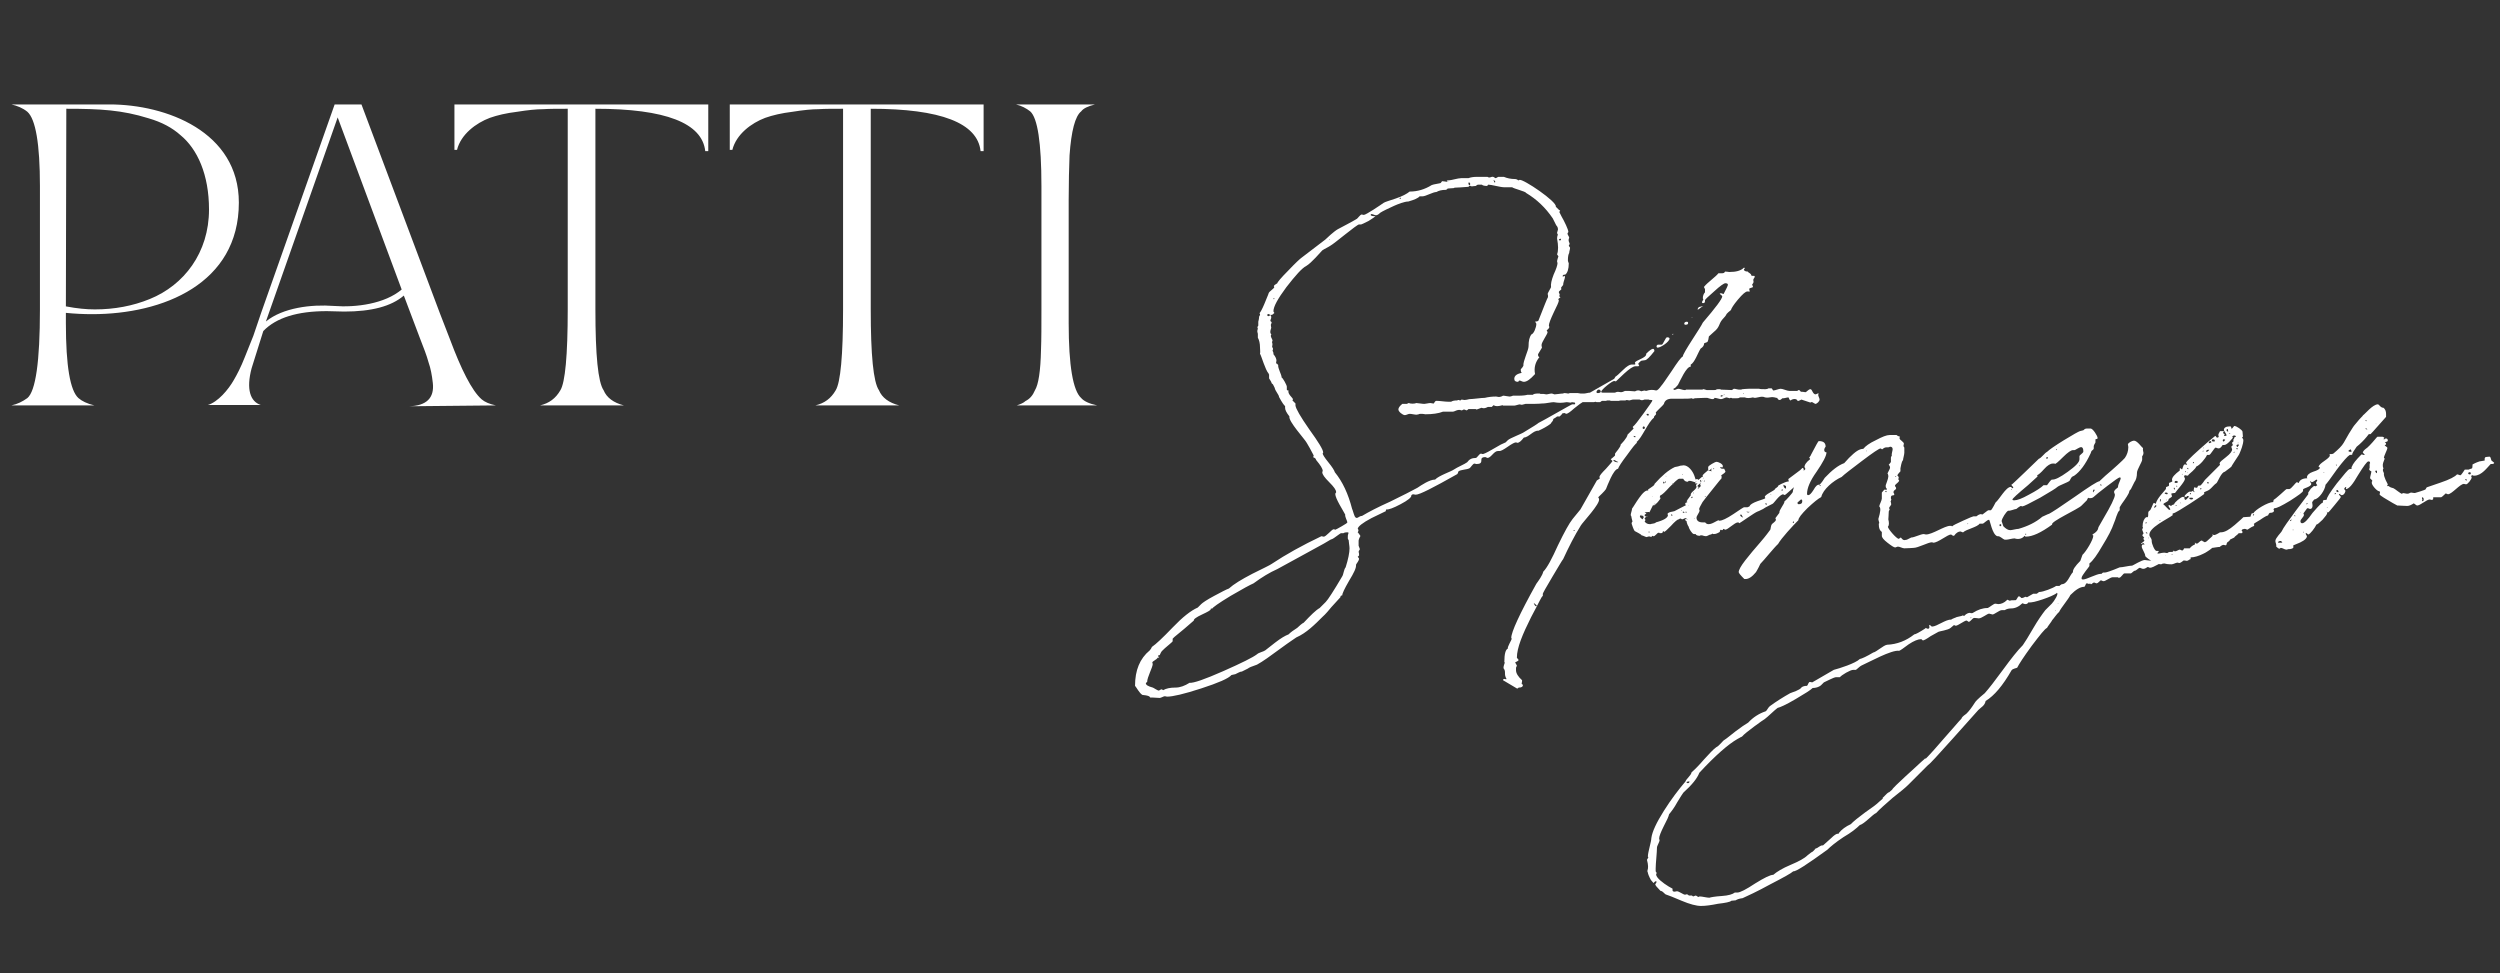
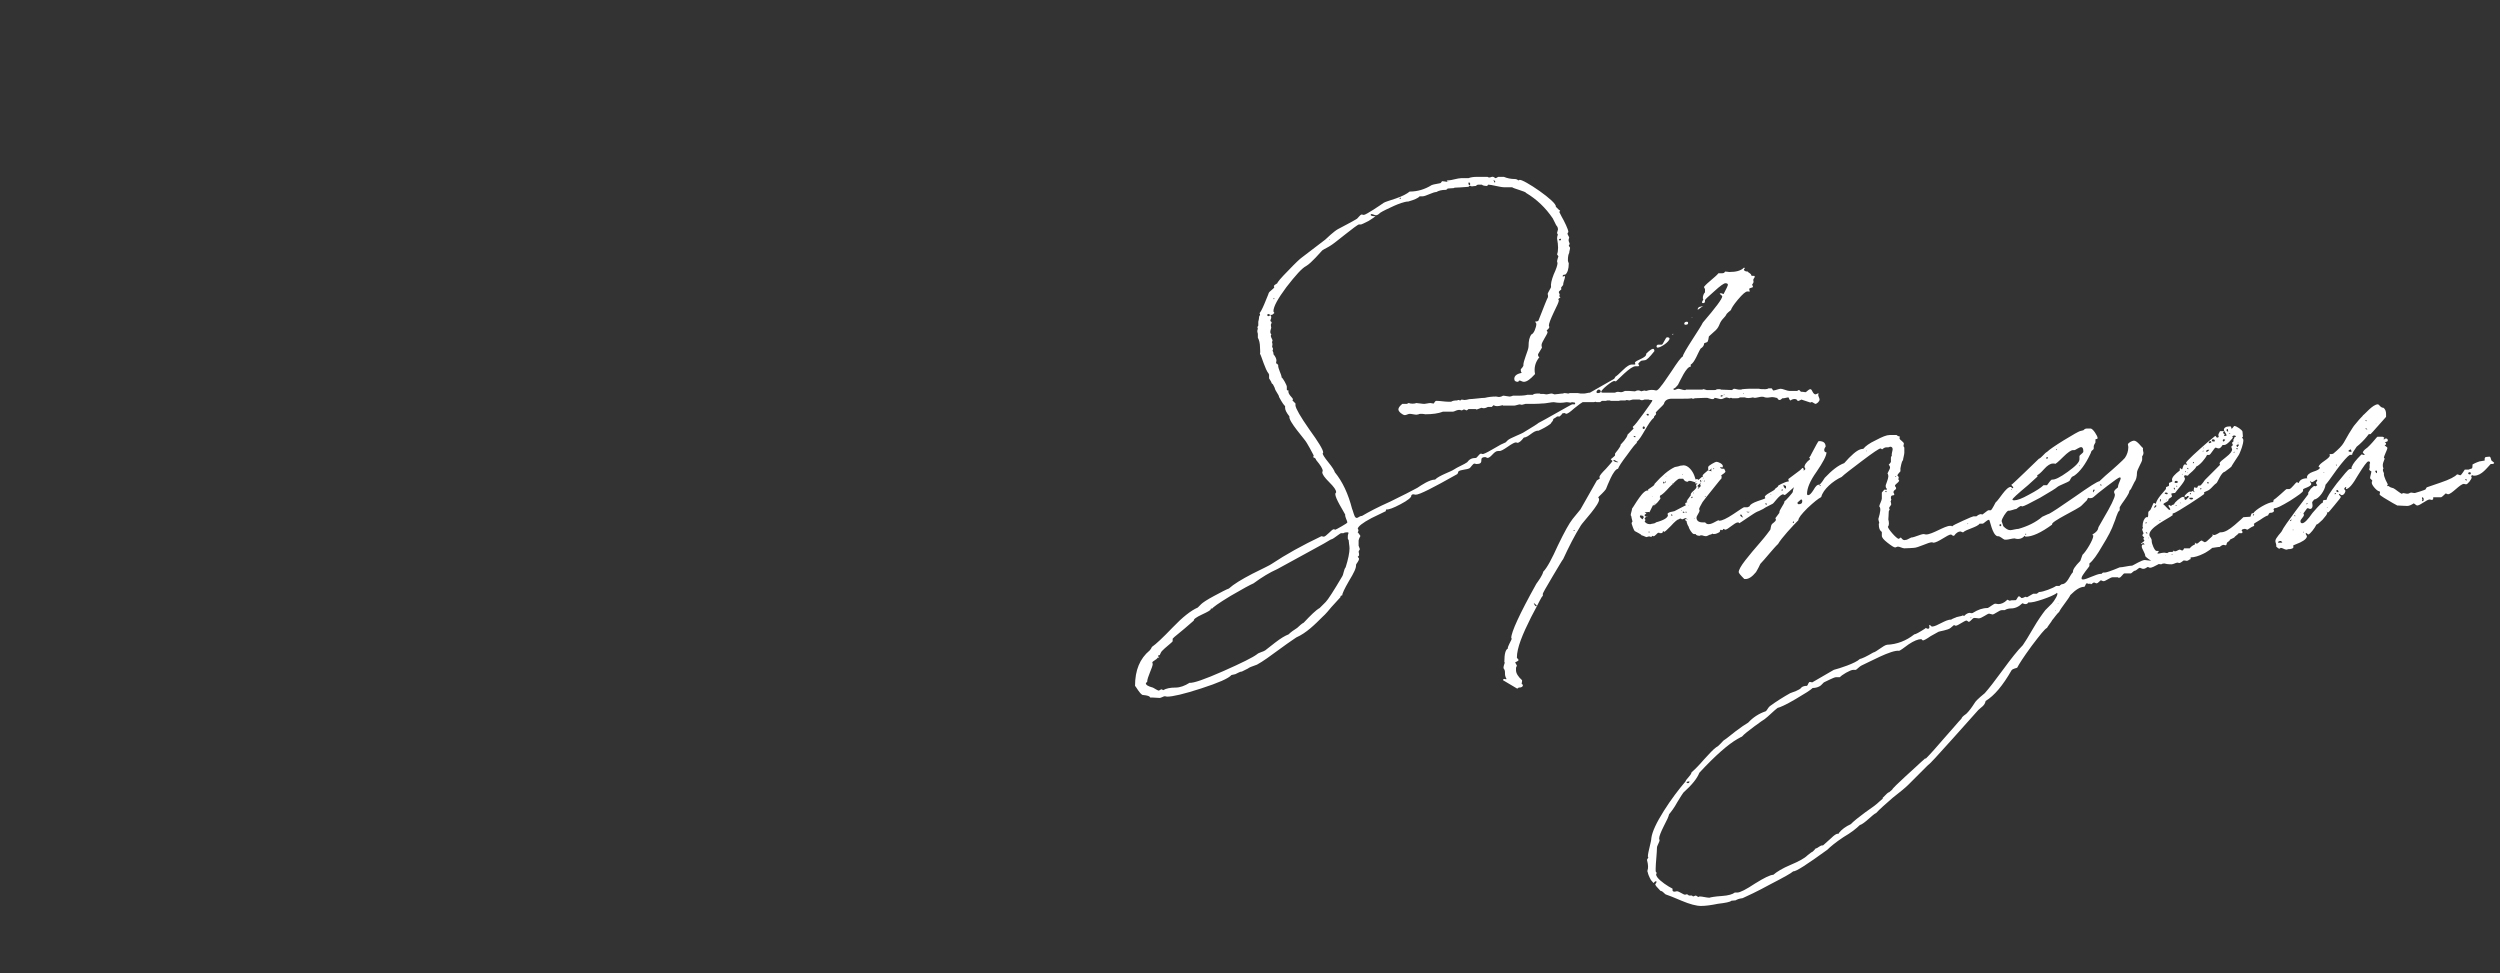
<svg xmlns="http://www.w3.org/2000/svg" width="185" height="72" viewBox="0 0 185 72" fill="none">
  <rect x="0" y="0" width="185" height="72" fill="#333333" stroke="none" />
  <path d="M110.649 13.184C110.745 13.184 110.841 13.088 110.873 13.088H111.289C111.513 13.184 111.801 13.248 112.089 13.248C112.185 13.248 112.281 13.28 112.345 13.344C112.377 13.344 112.409 13.344 112.441 13.312C112.697 13.216 115.257 14.944 115.129 15.296L115.385 15.552C115.481 15.552 115.449 15.616 115.417 15.648L115.385 15.68L115.545 16C115.769 16.384 116.057 16.992 116.057 17.152C116.057 17.184 116.057 17.184 116.025 17.216L115.993 17.28C115.993 17.376 116.121 17.504 116.121 17.6C116.057 17.728 116.057 17.824 116.153 18.016C116.153 18.08 116.121 18.144 116.089 18.176C116.089 18.208 116.185 18.304 116.185 18.336C116.185 18.464 116.121 18.592 116.121 18.72C116.057 18.816 116.025 19.008 116.025 19.264C116.025 19.36 116.089 19.456 116.089 19.488C116.089 19.904 115.993 20.192 115.833 20.32C115.705 20.32 115.641 20.352 115.641 20.416C115.641 20.448 115.641 20.48 115.673 20.48L115.737 20.416C115.929 20.416 115.673 20.8 115.673 21.088L115.545 21.248L115.513 21.312L115.545 21.376C115.545 21.472 115.353 21.504 115.353 21.632C115.353 21.664 115.417 21.76 115.417 21.792C115.417 21.824 115.417 21.856 115.385 21.888C115.385 21.92 115.417 21.984 115.481 22.016C115.385 22.048 115.321 22.112 115.321 22.144V22.176C115.353 22.208 115.353 22.208 115.353 22.24C115.353 22.336 115.225 22.624 114.969 23.136C114.745 23.616 114.617 23.936 114.617 24.096C114.681 24.224 114.649 24.288 114.457 24.448C114.457 24.448 114.457 24.48 114.489 24.512L114.521 24.576C114.521 24.736 114.073 25.312 114.073 25.536C114.073 25.632 114.105 25.696 114.105 25.728L113.817 26.208V26.272C113.817 26.336 113.849 26.4 113.913 26.432C113.625 26.784 113.497 27.2 113.593 27.68L113.561 27.712C113.241 28.064 112.985 28.256 112.761 28.256C112.665 28.256 112.505 28.16 112.473 28.16C112.409 28.16 112.377 28.192 112.345 28.256C112.153 28.256 112.057 28.192 112.057 28.032C112.057 27.808 112.249 27.648 112.665 27.584C112.569 27.616 112.537 27.52 112.537 27.328C112.633 27.232 112.697 27.136 112.729 27.072C112.697 26.72 113.113 25.92 113.113 25.632C113.113 25.216 113.177 24.928 113.337 24.736C113.497 24.704 113.689 24.224 113.689 23.968C113.689 23.936 113.657 23.872 113.593 23.808C113.625 23.776 113.817 23.808 113.849 23.712C114.265 22.656 114.489 22.08 114.553 21.984V21.92C114.553 21.856 114.553 21.792 114.521 21.76C114.553 21.632 114.745 21.344 114.777 21.248C114.745 21.024 114.809 20.736 114.969 20.32C115.161 19.904 115.257 19.616 115.257 19.456C115.193 19.36 115.225 19.264 115.321 18.976C115.321 18.944 115.225 18.848 115.225 18.816C115.321 18.56 115.321 18.176 115.225 17.664C115.225 17.504 115.257 17.408 115.289 17.376C115.257 17.344 115.225 17.28 115.225 17.216C115.225 17.184 115.289 17.024 115.289 16.992C115.289 16.864 115.257 16.768 115.161 16.672L115.001 16.352L114.905 16.16C114.361 15.36 113.721 14.752 112.921 14.272C112.921 14.176 111.993 13.952 111.897 13.856H111.577H111.289C111.033 13.856 110.361 13.664 110.137 13.664C110.105 13.664 110.073 13.76 110.041 13.76C109.849 13.76 109.721 13.728 109.657 13.664H109.401C109.337 13.664 109.273 13.696 109.209 13.76C109.113 13.76 108.953 13.792 108.921 13.792C108.857 13.792 108.793 13.76 108.761 13.728L108.665 13.824C108.185 13.856 107.865 13.888 107.641 13.888L107.577 13.92C107.449 13.92 107.225 13.952 107.129 13.952L107.065 14.016L107.001 14.048C106.681 14.048 106.457 14.112 106.297 14.208C106.041 14.208 105.497 14.528 105.273 14.528H105.049C104.953 14.656 104.665 14.784 104.217 14.912C103.929 14.912 103.449 15.104 103.161 15.232C102.873 15.36 102.265 15.648 102.137 15.744C101.785 16.096 101.721 15.84 101.465 15.84C101.433 15.872 101.433 15.872 101.433 15.904C101.433 15.968 101.561 16 101.785 16C101.753 16.032 101.593 16.16 101.273 16.352C100.953 16.512 100.761 16.608 100.729 16.608H100.569C100.409 16.608 98.713 18.048 98.457 18.176C98.329 18.272 97.977 18.432 97.849 18.528C97.721 18.656 97.049 19.456 96.665 19.68C96.345 19.84 95.865 20.384 95.193 21.248C94.553 22.112 94.233 22.688 94.233 23.04L94.265 23.104C94.297 23.136 94.297 23.136 94.297 23.168L94.137 23.296C94.105 23.296 94.041 23.296 94.009 23.328V23.296L93.849 23.232C93.753 23.232 93.753 23.424 93.881 23.392L94.009 23.328C94.041 23.328 94.073 23.392 94.073 23.488C94.073 23.584 94.009 23.648 94.009 23.744C94.009 23.776 94.041 23.776 94.073 23.808L94.105 23.872C94.105 23.904 94.041 24 94.041 24.032C94.041 24.128 94.073 24.224 94.073 24.256C93.977 24.544 93.977 24.64 94.073 24.736V24.768C94.041 24.8 94.041 24.832 94.041 24.864C94.041 24.96 94.169 25.12 94.169 25.216L94.137 25.28C94.137 25.312 94.137 25.344 94.105 25.344H94.137C94.169 25.44 94.169 25.536 94.137 25.664L94.201 25.792V25.856L94.169 25.92C94.169 26.016 94.265 26.08 94.233 26.208C94.393 26.4 94.457 26.56 94.457 26.688C94.457 26.72 94.425 26.816 94.425 26.912C94.457 26.912 94.457 26.912 94.489 26.88C94.489 26.912 94.521 26.944 94.585 27.008C94.553 27.264 94.841 27.712 94.841 27.936C94.937 27.968 95.225 28.512 95.225 28.608V28.832C95.225 28.864 95.257 28.896 95.353 28.896C95.257 29.152 95.673 29.44 95.673 29.536C95.673 29.568 95.673 29.568 95.673 29.568L95.641 29.632L95.865 29.856V30.016C95.897 30.24 96.217 30.816 96.889 31.776C97.561 32.704 97.913 33.28 97.913 33.472V33.504C97.881 33.536 97.881 33.536 97.881 33.568C97.881 33.632 98.009 33.856 98.297 34.208C98.585 34.56 98.745 34.816 98.777 34.944C99.353 35.648 99.769 36.544 100.057 37.664C100.089 37.696 100.153 37.984 100.249 38.208C100.409 38.496 100.537 38.176 100.793 38.176C101.273 37.888 101.945 37.536 102.873 37.12C103.801 36.672 104.473 36.32 104.889 36.096C105.177 35.904 105.785 35.488 106.201 35.488C106.457 35.2 107.417 34.88 107.577 34.752C107.801 34.592 108.409 34.336 108.569 34.208C108.729 33.984 108.921 33.888 109.209 33.888C109.305 33.888 109.465 33.568 109.593 33.568C109.625 33.568 109.689 33.6 109.721 33.6C109.785 33.6 110.009 33.504 110.393 33.28L111.065 32.896L111.417 32.736L111.577 32.576C111.737 32.416 112.633 32.096 112.793 31.968C113.433 31.584 113.785 31.36 113.849 31.296C114.137 31.168 116.281 29.92 116.345 29.92H116.537C116.569 29.888 116.569 29.824 116.537 29.792L116.313 29.76C116.281 29.792 116.249 29.792 116.185 29.792C116.153 29.792 116.025 29.76 115.929 29.76C115.545 29.824 115.353 29.824 114.969 29.76C114.809 29.76 114.361 29.856 114.201 29.856H114.137C113.849 29.888 113.433 29.888 112.889 29.888L112.633 29.952C112.537 29.952 112.505 29.952 112.505 29.92C112.377 29.92 112.153 30.016 112.057 30.016H111.801H111.641H111.257C111.225 30.016 111.225 30.016 111.193 29.984C110.841 30.08 110.681 30.08 110.521 29.984L110.393 30.112H110.105C109.913 30.208 109.817 30.24 109.625 30.176C109.593 30.176 109.337 30.304 109.241 30.304L109.209 30.272H109.145H108.825H108.665C108.473 30.464 108.505 30.304 108.313 30.304C108.281 30.304 108.217 30.368 108.185 30.368C108.121 30.368 108.089 30.368 108.057 30.336H107.929C107.801 30.336 107.609 30.464 107.513 30.464H106.777C106.457 30.592 106.009 30.656 105.465 30.656C105.433 30.656 105.337 30.624 105.241 30.624C105.113 30.624 105.017 30.624 104.985 30.656L104.825 30.688C104.697 30.688 104.441 30.624 104.313 30.624C104.217 30.624 104.057 30.72 103.961 30.72C103.801 30.72 103.481 30.464 103.481 30.304C103.481 30.176 103.577 30.048 103.769 29.888H104.121C104.153 29.856 104.217 29.824 104.249 29.824C104.377 29.888 104.697 29.888 104.793 29.824C104.921 29.824 105.241 29.888 105.401 29.888C105.497 29.888 105.721 29.824 105.849 29.824C105.881 29.824 106.009 29.856 106.041 29.856H106.105C106.137 29.824 106.169 29.696 106.265 29.664H106.329C106.553 29.664 106.937 29.728 107.161 29.728H107.385C107.481 29.664 107.609 29.632 107.833 29.632C107.865 29.6 107.897 29.6 107.929 29.6C107.961 29.6 107.993 29.6 108.025 29.632H108.057C108.089 29.632 108.121 29.6 108.153 29.568C108.185 29.568 108.345 29.6 108.377 29.6C108.473 29.6 108.601 29.568 108.729 29.536C108.985 29.536 109.625 29.44 109.881 29.44C110.137 29.376 110.425 29.344 110.713 29.344C110.745 29.344 110.873 29.376 110.905 29.376C111.001 29.376 111.129 29.344 111.225 29.28C111.353 29.28 111.609 29.344 111.705 29.344C111.801 29.344 111.865 29.312 111.961 29.28H112.377C112.697 29.28 112.921 29.248 113.017 29.216H113.433C113.465 29.152 113.625 29.12 113.849 29.12H113.945C113.945 29.152 114.009 29.152 114.105 29.152H114.169H114.233C114.265 29.152 114.393 29.184 114.425 29.184C114.521 29.184 114.713 29.12 114.841 29.12C114.873 29.12 115.001 29.184 115.033 29.184C115.161 29.184 115.513 29.12 115.673 29.12C115.705 29.088 115.737 29.088 115.801 29.088C115.897 29.088 115.993 29.12 116.025 29.12C116.089 29.12 116.121 29.12 116.153 29.088H116.377H116.761C116.793 29.088 116.921 29.12 116.953 29.12H117.241C117.337 29.12 117.529 29.056 117.657 29.056L119.449 28.032L119.545 27.872C119.609 27.84 119.801 27.68 120.089 27.392C120.377 27.104 120.601 26.976 120.729 26.976H120.985L121.017 26.944V26.912C120.985 26.88 120.985 26.88 120.985 26.848C120.985 26.656 121.881 26.496 121.817 26.176C122.297 25.696 122.425 25.76 122.425 25.984C122.073 26.432 121.849 26.656 121.721 26.656L121.497 26.688C121.401 26.688 121.273 26.88 121.241 26.88C121.241 26.912 121.241 26.976 121.273 27.008L121.305 27.04L121.241 27.104H121.017C120.857 27.104 120.569 27.296 120.185 27.648L119.577 28.224C119.545 28.224 119.481 28.192 119.449 28.192C119.289 28.192 118.489 28.832 118.489 28.992C118.489 29.024 118.521 29.056 118.585 29.056H119.033H119.481C119.513 29.056 119.545 29.056 119.577 29.024C119.705 28.96 119.865 29.024 119.961 29.024C120.025 29.024 120.121 28.992 120.249 28.928H120.537C120.665 28.928 120.857 28.96 120.985 28.96C121.177 28.864 121.273 28.864 121.465 28.96C121.465 28.928 121.657 28.928 121.657 28.896C121.689 28.896 121.785 28.928 121.817 28.928C122.105 28.832 122.297 28.832 122.553 28.896C122.649 28.896 122.777 28.768 122.937 28.544C123.033 28.448 123.289 28.064 123.705 27.456C124.121 26.816 124.377 26.464 124.537 26.368C124.473 26.208 125.881 24.192 126.009 23.872C126.969 22.752 127.449 22.112 127.449 21.92C127.449 21.888 127.257 21.76 127.257 21.728L127.353 21.696L127.545 21.76C127.769 21.344 127.865 21.12 127.865 21.088C127.865 20.992 127.801 20.96 127.673 20.96C127.577 20.96 127.289 21.152 126.841 21.568C126.393 21.952 126.169 22.176 126.169 22.208V22.304C126.169 22.4 126.105 22.432 126.009 22.432C125.977 22.432 125.945 22.4 125.945 22.368C125.945 22.336 125.977 22.272 126.041 22.176C126.041 22.144 126.041 22.112 126.009 22.08C126.009 21.888 126.073 21.728 126.169 21.632V21.376C126.137 21.344 126.105 21.312 126.105 21.248C126.105 21.216 126.105 21.184 126.137 21.184C126.297 20.96 127.001 20.448 127.161 20.224H127.289C127.417 20.224 127.513 20.224 127.577 20.192L127.609 20.16C127.641 20.128 127.641 20.096 127.673 20.096C127.769 20.096 127.929 20.128 127.961 20.128C128.473 20.128 128.825 20.032 129.049 19.808C129.145 19.808 129.113 19.872 129.081 19.904L129.049 19.936C129.049 20.032 129.145 20.096 129.337 20.096C129.369 20.192 129.593 20.224 129.593 20.384C129.625 20.416 129.721 20.416 129.817 20.416L129.849 20.448V20.48C129.849 20.512 129.817 20.576 129.785 20.608C129.657 20.8 129.881 20.8 129.657 21.056C129.657 21.088 129.721 21.184 129.721 21.216C129.721 21.312 129.433 21.28 129.433 21.408L129.465 21.44V21.536C129.465 21.568 129.465 21.6 129.433 21.6L129.401 21.568H129.305C129.177 21.568 128.953 21.76 128.601 22.176C128.281 22.56 128.121 22.816 128.089 22.944L127.897 23.104L127.769 23.232C127.737 23.328 127.609 23.488 127.449 23.648C127.161 24 127.289 24.192 126.809 24.576L126.457 24.896C126.457 24.96 126.393 25.312 126.329 25.312C126.297 25.344 126.137 25.376 126.105 25.408C126.105 25.568 126.009 25.696 125.849 25.792C125.657 26.08 125.401 26.848 125.113 26.976V27.136C124.793 27.104 124.313 28.224 124.217 28.384C124.185 28.48 124.089 28.576 123.961 28.704L123.833 28.768C123.833 28.96 124.089 28.768 124.185 28.768C124.313 28.768 124.537 28.864 124.633 28.864H124.729L124.761 28.832H125.369H125.977C126.009 28.8 126.041 28.8 126.073 28.8C126.105 28.8 126.265 28.864 126.297 28.864H126.841C126.937 28.864 126.969 28.864 127.001 28.832C127.033 28.8 127.129 28.8 127.257 28.8C127.289 28.8 127.321 28.8 127.353 28.832C127.577 28.832 127.993 28.864 128.153 28.864C128.185 28.864 128.281 28.768 128.313 28.768C128.409 28.768 128.601 28.832 128.697 28.832H128.857C128.889 28.8 128.921 28.8 128.953 28.8C129.049 28.8 129.145 28.768 129.401 28.768H130.169C130.265 28.8 130.425 28.8 130.649 28.8C130.745 28.8 130.841 28.768 130.873 28.736H131.097C131.129 28.736 131.193 28.896 131.225 28.896C131.353 28.896 131.641 28.768 131.769 28.768C131.929 28.768 132.249 28.928 132.409 28.928H132.985L133.049 28.896C133.081 28.864 133.081 28.864 133.113 28.864C133.209 28.864 133.209 28.992 133.305 28.992H133.369C133.465 28.992 133.561 29.024 133.593 29.024C133.689 29.024 133.817 28.8 133.977 28.8C134.105 28.8 134.137 29.184 134.361 29.184C134.393 29.184 134.553 29.088 134.585 29.088C134.553 29.12 134.553 29.184 134.553 29.28C134.553 29.312 134.649 29.472 134.649 29.568C134.649 29.696 134.457 29.888 134.329 29.888L134.105 29.76H134.009L133.977 29.792L133.497 29.632L133.305 29.568C133.273 29.568 133.113 29.696 133.017 29.664C132.985 29.504 132.697 29.472 132.505 29.632C132.409 29.632 132.377 29.408 132.345 29.408C132.249 29.408 132.057 29.472 131.961 29.472H131.897C131.801 29.568 131.737 29.6 131.705 29.6C131.609 29.6 131.545 29.536 131.513 29.44H131.449C131.033 29.312 130.969 29.472 130.617 29.408C130.297 29.248 129.945 29.536 129.721 29.408C129.433 29.472 129.273 29.472 129.113 29.408H128.793C128.761 29.408 128.729 29.408 128.697 29.44C128.665 29.472 128.537 29.472 128.377 29.472H128.249H128.185L128.121 29.44H128.057L127.993 29.472C127.961 29.472 127.801 29.408 127.769 29.408C127.673 29.408 127.481 29.536 127.353 29.536C127.257 29.536 127.001 29.44 126.873 29.44L126.841 29.504C126.745 29.568 126.649 29.536 126.329 29.44H126.201C125.977 29.44 125.561 29.472 125.401 29.472C125.369 29.504 125.337 29.504 125.305 29.504H125.241C125.209 29.472 125.209 29.472 125.177 29.472C125.017 29.504 124.825 29.504 124.569 29.504H124.473H123.929H123.737C123.385 29.504 123.193 29.632 123.129 29.888C123.033 30.048 122.521 30.464 122.521 30.56C122.553 30.592 122.553 30.592 122.553 30.624C122.553 30.72 122.361 30.784 122.393 30.912C121.977 31.2 121.497 32.416 121.113 32.704V32.736L121.145 32.768C121.049 32.8 120.825 33.088 120.409 33.664C119.993 34.208 119.769 34.56 119.737 34.688C119.385 34.72 118.937 35.968 118.841 36.192C118.745 36.352 118.361 36.704 118.265 36.8C118.297 36.832 118.329 36.896 118.329 36.928C118.425 37.28 117.113 38.656 116.985 38.88C116.505 39.648 116.089 40.48 115.673 41.376C115.609 41.44 115.353 41.888 114.873 42.688C114.393 43.488 114.169 43.904 114.169 43.936V44.096C114.041 44.192 113.977 44.416 113.305 45.664C112.665 46.944 112.249 47.936 112.249 48.672L112.377 48.832C112.377 48.928 112.121 48.992 112.121 49.024L112.249 49.248L112.217 49.344C112.185 49.376 112.185 49.408 112.185 49.44V49.6C112.185 49.824 112.345 50.08 112.633 50.336V50.4C112.633 50.496 112.569 50.624 112.633 50.624L112.697 50.688C112.697 50.816 112.601 50.88 112.409 50.88C112.377 50.88 112.377 50.88 112.345 50.912L112.313 50.944H112.249L111.225 50.336C111.225 50.272 111.257 50.24 111.353 50.24L111.449 50.272L111.481 50.24C111.257 49.856 111.481 49.728 111.257 49.44C111.257 49.248 111.353 49.088 111.353 49.024L111.321 48.992C111.321 48.384 111.417 48.064 111.577 48C111.545 47.84 111.865 47.36 111.865 47.264L111.833 47.2C111.833 46.784 112.441 45.44 113.689 43.2C113.849 42.976 114.137 42.592 114.201 42.304C114.489 42.016 114.841 41.344 115.289 40.352C115.769 39.36 116.121 38.72 116.377 38.4L116.953 37.696L118.169 35.552C118.201 35.52 118.393 35.424 118.393 35.392C118.361 35.36 118.361 35.328 118.361 35.296C118.361 35.2 118.521 35.008 118.841 34.688C119.161 34.336 119.321 34.144 119.321 34.112L119.193 33.984L119.353 33.856C119.449 33.76 119.513 33.728 119.513 33.696V33.568C119.513 33.536 119.961 33.056 119.929 32.896C119.961 32.864 120.409 32.416 120.441 32.16L120.889 31.712L120.825 31.616C120.825 31.584 120.825 31.584 120.857 31.552C120.953 31.488 121.209 31.168 121.625 30.592C122.041 30.016 122.265 29.696 122.265 29.664V29.6C122.137 29.6 122.041 29.6 122.009 29.568H121.689C121.529 29.632 121.465 29.632 121.337 29.568H121.113H120.857C120.825 29.568 120.793 29.568 120.697 29.6L120.569 29.632C120.537 29.632 120.409 29.6 120.377 29.6L120.281 29.632H120.217H120.121C119.961 29.632 119.865 29.632 119.801 29.664H119.193C119.161 29.632 119.097 29.632 119.033 29.632H118.937L118.841 29.664H118.553C118.521 29.664 118.425 29.76 118.393 29.76H118.329C118.169 29.76 118.105 29.76 118.073 29.728L117.945 29.76H117.785H117.113C117.049 29.792 116.857 29.92 116.505 30.208C116.185 30.496 115.993 30.624 115.897 30.624L115.833 30.592C115.769 30.528 115.705 30.592 115.609 30.592L115.577 30.656L115.481 30.752L115.417 30.816H115.225C115.129 30.912 114.969 30.976 114.937 31.008C114.969 31.136 114.777 31.264 114.745 31.36C114.489 31.552 114.201 31.712 113.849 31.872C113.465 31.84 113.145 32.352 112.761 32.384C112.569 32.64 112.409 32.768 112.281 32.768L112.185 32.736C112.089 32.736 111.897 32.832 111.577 33.056C111.257 33.28 111.065 33.376 110.969 33.376H110.905H110.841C110.553 33.376 110.329 33.888 110.073 33.888C110.041 33.888 109.945 33.824 109.913 33.824C109.721 33.824 109.625 33.888 109.625 33.984C109.625 34.24 109.593 34.336 109.241 34.336C109.209 34.336 109.145 34.304 109.113 34.304C108.985 34.304 108.825 34.624 108.729 34.656C108.569 34.752 108.089 34.752 107.929 34.88C107.897 34.912 107.897 35.072 107.801 35.104C106.041 36.096 105.049 36.608 104.761 36.608C104.729 36.608 104.601 36.576 104.569 36.576C104.537 36.576 104.473 36.608 104.441 36.64C104.473 36.8 104.185 37.024 103.641 37.312C103.097 37.6 102.745 37.728 102.585 37.696L102.553 37.76V37.824L101.497 38.336C100.825 38.688 100.473 38.976 100.473 39.136L100.505 39.168C100.569 39.296 100.473 39.328 100.473 39.424H100.505L100.665 39.648V39.68C100.569 39.84 100.537 39.968 100.537 40V40.384L100.633 40.64C100.473 40.864 100.569 40.864 100.569 40.992V41.12C100.537 41.12 100.537 41.12 100.537 41.152L100.473 41.184C100.473 41.216 100.569 41.312 100.569 41.344C100.569 41.504 100.377 41.696 100.345 41.792C100.377 42.016 100.185 42.4 99.833 42.976C99.481 43.584 99.321 43.936 99.321 44.064C99.225 44.064 99.193 44.096 99.193 44.192L98.521 44.928C98.425 45.056 98.041 45.504 97.881 45.632C97.305 46.208 96.665 46.848 95.929 47.168C95.897 47.2 95.481 47.456 94.745 48C94.009 48.544 93.433 48.96 93.017 49.184C92.633 49.312 92.409 49.408 92.345 49.472L91.897 49.696C91.737 49.696 91.513 49.856 91.417 49.888L91.129 49.952C90.905 50.208 90.169 50.528 88.889 50.944C87.609 51.36 86.777 51.552 86.361 51.552C86.329 51.552 86.233 51.52 86.201 51.52C86.105 51.52 85.913 51.648 85.817 51.648C85.689 51.648 85.369 51.616 85.273 51.616H85.113C85.081 51.52 84.953 51.488 84.793 51.456L84.537 51.424C84.313 51.296 84.089 50.848 83.993 50.752C83.993 49.6 84.345 48.736 85.081 48.128L85.177 48L85.241 47.872C85.529 47.68 86.041 47.2 86.777 46.432C87.513 45.664 88.121 45.184 88.633 44.96L88.889 44.704C88.985 44.608 89.305 44.384 89.849 44.096C90.393 43.808 90.745 43.616 90.937 43.552C91.289 43.232 91.865 42.88 92.665 42.464C93.497 42.048 93.977 41.824 94.105 41.728C95.161 41.024 96.377 40.352 97.785 39.68L97.945 39.712C98.105 39.744 98.553 39.168 98.681 39.168H98.745C98.777 39.2 98.777 39.2 98.809 39.2C98.841 39.2 99.001 39.104 99.289 38.944C99.577 38.784 99.705 38.688 99.705 38.656C99.705 38.56 99.513 38.24 99.545 38.08C99.385 37.76 98.809 36.896 98.809 36.544L98.841 36.48C98.873 36.448 98.873 36.448 98.873 36.416C98.873 36.256 98.713 36.032 98.361 35.68C98.009 35.328 97.849 35.104 97.849 34.944V34.912C97.881 34.88 97.881 34.88 97.881 34.848C97.881 34.688 97.721 34.432 97.401 34.048C97.305 33.76 97.113 33.952 97.209 33.728V33.696C96.985 33.28 96.825 32.96 96.697 32.768C96.569 32.512 95.321 31.168 95.417 30.816C95.193 30.528 95.097 30.336 95.097 30.176V30.048C95.033 30.016 94.873 29.792 94.649 29.376C94.649 29.216 94.361 28.928 94.329 28.704L94.201 28.448L94.169 28.416C94.137 28.384 94.105 28.384 94.105 28.352C94.105 28.32 94.041 28.192 93.913 28V27.712C93.881 27.68 93.881 27.68 93.881 27.648C93.625 27.36 93.369 26.4 93.241 26.176V26.144C93.273 26.112 93.241 25.856 93.241 25.728C93.241 25.408 93.177 25.152 93.081 24.992V24.704L93.049 24.576C93.017 24.48 93.081 24.352 93.081 24.32L93.049 24.224C93.049 24.192 93.081 24.128 93.113 24.096V23.808C93.145 23.68 93.177 23.552 93.177 23.424L93.209 23.36C93.241 23.328 93.241 23.328 93.241 23.296V23.232C93.209 23.2 93.209 23.2 93.209 23.168C93.273 23.104 93.401 22.88 93.561 22.496C93.721 22.08 93.849 21.824 93.881 21.696C93.913 21.568 94.297 21.344 94.297 21.248L94.265 21.184C94.265 21.12 94.361 21.056 94.521 20.96C94.521 20.896 94.777 20.576 95.321 20.032C95.865 19.456 96.217 19.136 96.313 19.072L98.073 17.728C98.169 17.632 98.713 17.12 99.001 16.96C99.225 16.832 100.057 16.416 100.409 16.192C100.441 16.192 100.665 15.872 100.761 15.872C100.793 15.872 100.889 15.904 100.921 15.904C101.081 15.904 102.169 15.168 102.393 15.008C102.489 14.944 102.809 14.848 103.289 14.688C103.769 14.528 104.121 14.336 104.313 14.176C104.889 14.176 105.433 14.016 105.945 13.696C106.073 13.632 106.617 13.568 106.617 13.536L106.713 13.408C106.809 13.408 106.969 13.44 107.193 13.472C107.193 13.44 107.065 13.472 107.065 13.376C107.097 13.344 107.161 13.344 107.225 13.344C107.385 13.344 107.897 13.184 108.121 13.184H108.217H108.313H108.665C108.825 13.12 109.049 13.088 109.273 13.088H110.073C110.297 13.248 110.393 12.928 110.649 13.184ZM110.521 13.312C110.521 13.344 110.553 13.408 110.585 13.504C110.681 13.504 110.681 13.408 110.521 13.312ZM108.665 13.568C108.665 13.728 108.793 13.728 108.793 13.632C108.793 13.536 108.761 13.504 108.697 13.504C108.665 13.504 108.665 13.536 108.665 13.568ZM114.297 14.496V14.528V14.496ZM113.945 14.56V14.592V14.56ZM103.577 14.656H103.513C103.609 14.688 103.641 14.72 103.673 14.72C103.673 14.656 103.641 14.624 103.609 14.624L103.577 14.656ZM115.353 17.728C115.449 17.92 115.577 17.664 115.481 17.664C115.449 17.664 115.385 17.696 115.353 17.728ZM98.361 17.728L98.393 17.76C98.425 17.76 98.425 17.76 98.425 17.728H98.361ZM97.049 18.56V18.592V18.56ZM94.233 22.112L94.265 22.144C94.297 22.144 94.297 22.112 94.297 22.048C94.265 22.048 94.233 22.08 94.233 22.112ZM93.977 22.208V22.272V22.208ZM125.721 22.72C125.753 22.72 125.945 22.656 125.977 22.656H126.041C125.945 22.656 125.721 22.912 125.625 22.912C125.625 22.848 125.657 22.784 125.721 22.72ZM125.241 23.52H125.177L125.209 23.488L125.241 23.52ZM124.633 23.968C124.633 23.872 124.697 23.808 124.825 23.808C124.889 23.808 124.921 23.84 124.921 23.904C124.921 24 124.857 24.032 124.697 24.032C124.665 24 124.633 24 124.633 23.968ZM113.785 24.416H113.753H113.785ZM123.769 24.768L123.737 24.736C123.769 24.704 123.801 24.704 123.833 24.704C123.833 24.736 123.801 24.768 123.769 24.768ZM122.585 25.664C122.585 25.568 122.617 25.504 122.713 25.504H122.969C123.065 25.504 123.257 24.96 123.353 24.96C123.481 24.96 123.545 24.992 123.545 25.056C123.545 25.28 122.905 25.728 122.649 25.728C122.617 25.696 122.585 25.696 122.585 25.664ZM113.561 27.68L113.529 27.648L113.561 27.68ZM118.137 28.992C118.137 29.056 118.169 29.088 118.233 29.088C118.713 29.088 118.297 28.576 118.137 28.992ZM127.769 29.056H127.801H127.769ZM128.025 29.056H128.057H128.025ZM129.017 29.152V29.088H128.985C128.985 29.12 128.985 29.152 129.017 29.152ZM95.321 29.152H95.353H95.321ZM127.641 29.184L127.545 29.216C127.545 29.248 127.545 29.248 127.577 29.248L127.641 29.184ZM120.345 29.216V29.248V29.216ZM127.321 29.312C127.321 29.344 127.353 29.344 127.417 29.344C127.449 29.344 127.481 29.312 127.481 29.28C127.481 29.248 127.449 29.248 127.417 29.248C127.353 29.248 127.321 29.28 127.321 29.312ZM121.849 30.656C121.849 30.72 121.881 30.752 121.977 30.752C122.009 30.752 122.041 30.624 121.945 30.624C121.881 30.624 121.849 30.624 121.849 30.656ZM121.625 31.744C121.689 31.744 121.721 31.712 121.721 31.616L121.657 31.552C121.529 31.552 121.529 31.744 121.625 31.744ZM120.889 32.256C120.889 32.32 120.921 32.352 120.985 32.352C121.017 32.352 121.017 32.352 121.049 32.32C121.017 32.288 120.953 32.256 120.889 32.256ZM119.385 34.08C119.481 34.176 119.577 34.208 119.737 34.208V34.176C119.641 34.176 119.513 34.048 119.481 34.048C119.417 34.048 119.385 34.048 119.385 34.08ZM116.761 39.04V39.072V39.04ZM116.505 39.232L116.409 39.264C116.473 39.296 116.505 39.296 116.537 39.296L116.505 39.232ZM99.417 39.456H99.225C99.193 39.456 98.649 39.872 98.617 39.872L98.457 39.936C98.425 39.968 97.817 40.32 96.569 40.992L94.521 42.112C93.945 42.368 93.369 42.72 92.761 43.168C92.537 43.264 91.993 43.552 91.065 44.096C90.169 44.64 89.721 44.96 89.689 45.056C89.657 45.024 89.657 45.024 89.625 45.024L89.593 45.056V45.088C89.593 45.152 89.369 45.28 88.953 45.472C88.537 45.664 88.313 45.824 88.345 45.92L87.641 46.528L86.905 47.136L86.777 47.264V47.456C86.777 47.488 86.457 47.744 86.201 47.968C85.945 48.224 85.977 48.128 85.817 48.48C85.657 48.48 85.657 48.608 85.785 48.608C85.785 48.64 85.753 48.672 85.657 48.672C85.625 48.8 85.273 48.928 85.273 49.024C85.273 49.056 85.273 49.088 85.305 49.12C85.305 49.376 84.889 50.112 84.889 50.464L84.857 50.496C84.825 50.496 84.793 50.528 84.793 50.56C84.793 50.688 84.953 50.784 85.305 50.88C85.337 50.88 85.657 51.104 85.753 51.104C85.785 51.104 85.881 51.008 85.977 51.008C86.009 51.008 86.009 51.008 86.009 51.04L86.073 51.072C86.297 50.944 86.585 50.88 87.001 50.88C87.321 50.88 87.673 50.752 88.025 50.528C88.313 50.56 89.145 50.272 90.521 49.664C91.897 49.056 92.729 48.64 93.017 48.416C93.145 48.288 93.497 48.224 93.625 48.128L94.361 47.552C94.777 47.232 95.097 47.04 95.353 46.944C95.513 46.784 95.737 46.624 95.993 46.464C96.121 46.336 96.377 46.112 96.473 46.08C96.985 45.536 97.369 45.152 97.657 44.992L98.105 44.544C98.265 44.384 98.681 43.744 99.321 42.656C99.417 42.528 99.449 42.112 99.577 41.984C99.769 41.376 99.865 40.896 99.865 40.576C99.865 40.416 99.801 40.096 99.801 39.968C99.769 39.936 99.737 39.872 99.737 39.84C99.737 39.68 99.737 39.584 99.769 39.52C99.769 39.488 99.769 39.456 99.801 39.456C99.801 39.424 99.769 39.392 99.705 39.392C99.545 39.392 99.449 39.424 99.417 39.456ZM113.689 44.864L113.721 44.8L113.529 44.64H113.497C113.529 44.672 113.561 44.864 113.689 44.864ZM126.437 34.816C126.405 34.784 126.405 34.752 126.405 34.72V34.56C126.405 34.464 126.917 34.176 127.013 34.176C127.173 34.176 127.493 34.336 127.493 34.496C127.493 34.528 127.461 34.624 127.429 34.592L127.333 34.56H127.301C127.301 34.656 127.365 34.688 127.493 34.688H127.589C127.653 34.816 127.685 34.88 127.685 34.912C127.589 35.072 127.205 35.232 127.397 35.2V35.392C127.269 35.52 126.725 36.224 126.309 36.736L125.989 37.152C125.829 37.44 125.733 37.6 125.733 37.696L125.765 37.728V37.792C125.765 37.92 125.541 38.176 125.541 38.304C125.541 38.528 125.701 38.656 125.989 38.656H126.181C126.437 39.008 126.949 38.56 127.173 38.496L127.205 38.528H127.269C127.429 38.528 127.781 38.368 128.261 38.048C128.773 37.696 129.029 37.536 129.061 37.536H129.317C129.413 37.504 129.477 37.472 129.477 37.44C129.509 37.344 129.701 37.216 130.053 37.088C130.437 36.96 130.629 36.896 130.629 36.864V36.832C130.597 36.8 130.597 36.8 130.597 36.768C130.597 36.608 131.205 36.352 131.333 36.224C131.333 36.128 131.589 36.064 131.589 35.936C131.781 35.808 132.421 35.52 132.357 35.68V35.584V35.52L132.325 35.456L133.221 34.784L133.381 34.624C133.445 34.624 133.477 34.688 133.477 34.784C133.477 35.04 133.413 35.264 133.285 35.456C133.061 35.84 132.325 36.416 132.197 36.544C132.101 36.64 132.037 36.64 132.005 36.608C131.973 36.608 131.973 36.608 131.973 36.576C131.685 36.576 131.269 37.248 131.173 37.28C131.141 37.312 130.629 37.536 130.469 37.664C130.213 37.792 130.085 37.856 130.053 37.856C129.861 37.92 128.741 38.72 128.709 38.72L128.677 38.688C128.645 38.656 128.645 38.656 128.613 38.656C128.357 38.656 127.877 39.2 127.653 39.2C127.621 39.2 127.621 39.2 127.621 39.168L127.557 39.136C127.525 39.136 127.493 39.168 127.493 39.2C127.461 39.232 127.461 39.232 127.429 39.232H127.397C127.365 39.2 127.365 39.2 127.333 39.2C127.301 39.232 127.269 39.264 127.269 39.296V39.36C127.109 39.456 126.981 39.52 126.821 39.52C126.789 39.52 126.757 39.52 126.725 39.488L126.661 39.52C126.629 39.552 126.629 39.552 126.597 39.552C126.501 39.552 126.341 39.68 126.245 39.68C126.149 39.68 126.053 39.648 125.957 39.616H125.829L125.797 39.648C125.637 39.648 125.509 39.616 125.477 39.52H125.349C125.221 39.52 124.965 39.104 124.965 38.976C124.933 38.976 124.805 38.688 124.805 38.56C124.677 38.528 124.677 38.4 124.773 38.4C124.805 38.368 124.805 38.368 124.805 38.336C124.581 38.336 124.517 38.496 124.421 38.4L124.357 38.368C124.325 38.368 124.261 38.4 124.229 38.432C124.133 38.432 123.941 38.592 123.653 38.912C123.365 39.2 123.205 39.36 123.141 39.36L123.077 39.296C123.045 39.296 123.045 39.424 123.013 39.424C122.981 39.456 122.917 39.456 122.821 39.456L122.789 39.424H122.725C122.629 39.424 122.469 39.712 122.341 39.68L122.277 39.648L122.213 39.712L122.181 39.744C122.117 39.68 121.989 39.68 121.861 39.744C121.765 39.744 121.573 39.616 121.477 39.616C121.445 39.52 120.997 39.328 120.965 39.296C120.869 39.168 120.773 38.848 120.741 38.752C120.741 38.656 120.773 38.624 120.805 38.592C120.773 38.496 120.709 38.208 120.709 38.176C120.677 38.176 120.677 38.144 120.677 38.08C120.677 37.984 120.773 37.76 120.773 37.632C120.901 37.504 121.637 36.096 121.989 36.32L121.957 36.288C121.861 36.192 122.437 36 122.437 35.808C122.981 35.2 123.461 34.784 123.941 34.56C123.973 34.56 124.293 34.496 124.325 34.464C124.421 34.464 124.549 34.432 124.581 34.432C124.933 34.432 125.253 34.848 125.381 35.2L125.477 35.488C125.509 35.456 125.541 35.456 125.573 35.456H125.637C125.637 35.648 125.893 35.264 126.021 35.264V35.232L125.989 35.2L126.021 35.136L126.117 35.04L126.341 34.848C126.341 34.816 126.373 34.816 126.437 34.816C126.469 34.816 126.629 34.88 126.725 34.88C126.661 34.88 126.629 34.848 126.629 34.784C126.629 34.752 126.661 34.688 126.661 34.656L126.533 34.784C126.501 34.784 126.469 34.784 126.437 34.816ZM127.525 34.624V34.592V34.624ZM126.853 34.656C126.789 34.656 126.757 34.688 126.757 34.72C126.821 34.72 126.853 34.688 126.853 34.656ZM126.917 34.752L126.885 34.72L126.917 34.752ZM126.405 35.008V35.04V35.008ZM124.485 35.136C124.517 35.136 124.549 35.104 124.549 35.072C124.517 35.072 124.485 35.104 124.485 35.136ZM123.301 35.264C123.301 35.232 123.301 35.232 123.269 35.2C123.269 35.232 123.269 35.264 123.301 35.264ZM126.021 35.392C126.053 35.392 126.085 35.392 126.085 35.36C126.053 35.36 126.021 35.36 126.021 35.392ZM123.653 35.36V35.424V35.36ZM124.453 35.424H124.261C124.133 35.456 123.909 35.68 123.557 36.032C123.237 36.384 123.013 36.608 122.853 36.672C122.853 36.704 122.821 36.768 122.821 36.8C122.853 36.832 122.853 36.832 122.885 36.832C122.885 36.96 122.469 37.408 122.373 37.408C122.341 37.408 122.341 37.376 122.341 37.344L122.309 37.408L122.053 37.92L122.021 37.888H121.957C121.925 37.888 121.893 37.888 121.861 37.92V37.952C121.861 37.92 121.861 37.888 121.829 37.888C121.797 37.888 121.733 37.92 121.701 37.952H121.765C121.797 37.984 121.829 37.984 121.829 38.016L121.765 38.048C121.733 38.08 121.701 38.08 121.701 38.112C121.701 38.176 121.733 38.208 121.829 38.208C121.861 38.208 121.861 38.208 121.861 38.208L121.925 38.176C121.893 38.24 121.829 38.24 121.797 38.208C121.797 38.336 121.637 38.336 121.733 38.432L121.765 38.464C121.765 38.496 121.733 38.56 121.701 38.592C121.797 38.72 121.925 38.784 122.053 38.784H122.149C122.181 38.752 122.501 38.752 122.533 38.656C123.141 38.496 123.429 38.304 123.429 38.112L123.397 38.048C123.397 37.952 123.557 37.888 123.781 37.856L123.909 37.824L124.773 37.376C124.677 37.344 124.677 37.216 124.805 37.184L124.869 37.152L124.805 37.088C124.837 37.056 124.869 37.024 124.869 36.992L125.125 36.64C125.029 36.448 125.573 36.224 125.541 36C125.541 35.968 125.509 35.968 125.509 35.936C125.509 35.872 125.541 35.808 125.637 35.776H125.445V35.712L125.477 35.648L125.413 35.68C125.381 35.68 125.157 35.584 125.061 35.584H124.965L124.901 35.648C124.645 35.648 124.613 35.488 124.549 35.424H124.453ZM125.861 35.712C125.893 35.68 125.893 35.648 125.893 35.616C125.893 35.552 125.861 35.52 125.797 35.52C125.797 35.552 125.861 35.68 125.861 35.712ZM126.021 35.552L125.989 35.584H126.021V35.552ZM126.085 35.648C126.117 35.648 126.149 35.616 126.149 35.552C126.117 35.552 126.085 35.584 126.085 35.648ZM125.477 35.648C125.509 35.648 125.541 35.648 125.541 35.616C125.509 35.616 125.477 35.616 125.477 35.648ZM126.629 35.616H126.597H126.629ZM123.205 35.712C123.237 35.712 123.269 35.712 123.269 35.68V35.616C123.237 35.616 123.205 35.648 123.205 35.712ZM123.077 35.648C123.077 35.744 123.077 35.776 123.109 35.776C123.205 35.776 123.205 35.648 123.077 35.648ZM126.821 35.712V35.744V35.712ZM125.605 35.968C125.637 36 125.669 36.032 125.701 36.032C125.701 36.064 125.701 36.064 125.669 36.096L125.637 36.128C125.637 36.16 125.637 36.16 125.669 36.16L125.861 35.968C125.861 35.936 125.861 35.936 125.829 35.904C125.797 35.872 125.797 35.872 125.829 35.84C125.829 35.808 125.829 35.776 125.861 35.744C125.829 35.744 125.605 35.936 125.605 35.968ZM123.813 35.776H123.749C123.749 35.808 123.781 35.84 123.813 35.84V35.776ZM132.261 35.808V35.84V35.808ZM132.165 36.16V36.032V35.968L131.973 35.872C131.973 36.032 132.037 36.128 132.165 36.16ZM122.853 35.904V35.936V35.904ZM131.813 36.288H131.941C131.941 36.256 131.941 36.224 131.909 36.224C131.845 36.224 131.813 36.256 131.813 36.288ZM123.237 36.224V36.256V36.224ZM125.541 36.224H125.573H125.541ZM131.749 36.288V36.32H131.781C131.749 36.32 131.749 36.32 131.749 36.288ZM125.285 36.448V36.512H125.317V36.448H125.285ZM131.013 36.576C131.013 36.608 131.045 36.64 131.077 36.64C131.077 36.608 131.045 36.576 131.013 36.576ZM122.277 36.704L122.245 36.736H122.277V36.704ZM126.213 36.768C126.245 36.768 126.245 36.768 126.245 36.736H126.149C126.149 36.768 126.181 36.768 126.213 36.768ZM125.189 36.864L125.285 36.768H125.157C125.157 36.832 125.157 36.864 125.189 36.864ZM122.693 36.928V36.96V36.928ZM125.189 36.96V36.992V36.96ZM122.469 37.088H122.501H122.469ZM130.181 37.216V37.248V37.216ZM130.757 37.312C130.757 37.28 130.725 37.248 130.629 37.248C130.629 37.376 130.757 37.344 130.757 37.312ZM122.405 37.312C122.469 37.312 122.501 37.312 122.501 37.28C122.437 37.28 122.405 37.28 122.405 37.312ZM124.869 37.248V37.28V37.248ZM124.933 37.344H124.901H124.933ZM122.245 37.376V37.408V37.376ZM124.933 37.376L124.965 37.408V37.376H124.933ZM125.349 37.376V37.408V37.376ZM125.509 37.376V37.408V37.376ZM125.093 37.472V37.504V37.472ZM129.541 37.76L129.509 37.728C129.509 37.76 129.509 37.76 129.541 37.76ZM124.453 37.792C124.453 37.76 124.421 37.728 124.389 37.728C124.389 37.76 124.421 37.792 124.453 37.792ZM129.637 37.728V37.76V37.728ZM129.669 37.76V37.792V37.76ZM124.517 37.888C124.517 37.92 124.549 37.952 124.645 37.952C124.645 37.824 124.517 37.856 124.517 37.888ZM129.381 37.92C129.413 37.92 129.445 37.92 129.445 37.888V37.856C129.413 37.888 129.317 37.888 129.285 37.856H129.253C129.253 37.888 129.285 37.92 129.381 37.92ZM124.741 37.856V37.92C124.741 37.952 124.741 37.952 124.773 37.952C124.805 37.92 124.805 37.92 124.805 37.888C124.773 37.856 124.773 37.856 124.741 37.856ZM123.749 38.176V38.112C123.749 38.08 123.717 38.048 123.685 38.048C123.653 38.144 123.685 38.176 123.749 38.176ZM128.773 38.112C128.773 38.176 128.837 38.24 128.997 38.304L128.933 38.208C128.901 38.112 128.869 38.08 128.837 38.08C128.805 38.08 128.773 38.08 128.773 38.112ZM121.445 38.08L121.349 38.208C121.349 38.304 121.541 38.432 121.573 38.432C121.541 38.4 121.637 38.304 121.637 38.272L121.573 38.144C121.541 38.176 121.541 38.176 121.509 38.176C121.477 38.176 121.445 38.144 121.445 38.08ZM123.877 38.08H123.909H123.877ZM123.525 38.304H123.557H123.525ZM125.413 38.336H125.349C125.349 38.368 125.413 38.368 125.413 38.336ZM121.317 38.368V38.4V38.432V38.368ZM124.805 38.432L124.837 38.464L124.869 38.432L124.837 38.4C124.837 38.432 124.837 38.432 124.805 38.432ZM123.781 38.528V38.56H123.813V38.528H123.781ZM127.557 38.624V38.656V38.624ZM122.597 38.912V38.944V38.912ZM125.029 38.944H124.965H125.029ZM122.181 38.944V38.976V38.944ZM125.061 39.04V39.072V39.04ZM121.221 39.136V39.2C121.221 39.168 121.221 39.168 121.253 39.136H121.221ZM127.077 39.2V39.232V39.2ZM121.989 39.232V39.264V39.232ZM121.445 39.296V39.328V39.296ZM121.637 39.264V39.296V39.264ZM121.989 39.36C121.989 39.392 122.021 39.424 122.053 39.424V39.328C122.021 39.328 122.021 39.328 121.989 39.36ZM121.88 63.648C121.88 63.52 122.04 63.488 121.944 63.392V63.36C121.944 63.072 122.2 62.272 122.2 62.016C122.264 61.536 122.584 60.864 123.128 60C123.672 59.136 124.216 58.432 124.728 57.824C124.76 57.664 125.144 57.376 125.176 57.152C125.4 56.96 125.72 56.64 126.104 56.192C126.488 55.776 126.776 55.456 127 55.296C127.224 55.2 127.512 54.784 127.608 54.752C127.768 54.656 128.024 54.432 128.44 54.112C128.824 53.824 129.144 53.6 129.368 53.472C129.72 53.088 130.168 52.8 130.648 52.64C130.744 52.608 130.84 52.352 130.968 52.256C131.448 51.904 131.96 51.584 132.472 51.296C132.632 51.232 133.176 51.072 133.304 50.88L133.336 50.848C133.432 50.784 133.56 50.752 133.72 50.752C133.816 50.656 133.816 50.464 133.944 50.464C133.976 50.464 134.072 50.496 134.104 50.496C134.104 50.496 135.48 49.696 135.704 49.568C136.088 49.472 137.304 49.088 137.624 48.768C137.784 48.736 138.136 48.576 138.616 48.288C138.84 48.256 139.384 47.744 139.64 47.712C140.376 47.68 141.048 47.424 141.656 46.944C141.752 46.944 142.04 46.784 142.488 46.496V46.464C142.52 46.464 142.616 46.528 142.648 46.528C142.744 46.528 142.776 46.496 142.776 46.4V46.368L142.744 46.304L142.808 46.24C142.904 46.336 142.936 46.368 142.968 46.368C143.32 46.368 143.992 45.824 144.376 45.856C144.504 45.76 144.76 45.696 144.792 45.664C145.08 45.6 145.24 45.568 145.24 45.536C145.272 45.568 145.304 45.568 145.368 45.568C145.528 45.376 145.752 45.312 145.848 45.376C145.912 45.376 145.976 45.376 146.008 45.344C146.36 45.12 146.712 44.992 147.096 44.992C147.192 44.96 147.544 44.672 147.64 44.672C147.736 44.672 147.832 44.704 147.864 44.704C148.088 44.704 148.312 44.608 148.504 44.416C148.504 44.384 148.536 44.384 148.568 44.384L148.632 44.416L148.696 44.448H148.76C148.792 44.416 148.92 44.416 149.144 44.416C149.24 44.416 149.304 44.128 149.4 44.128C149.496 44.128 149.56 44.256 149.592 44.256C149.752 44.256 149.816 44.16 149.912 44.16L149.976 44.192H150.008L150.456 43.936H150.712C150.744 43.936 150.872 43.808 150.904 43.808C151.192 43.808 151.928 43.52 152.152 43.36H152.408C152.408 43.328 152.472 43.296 152.568 43.232C152.984 43.232 153.144 42.592 153.4 42.336C153.368 42.176 153.56 41.888 153.944 41.504L154.104 41.056C154.36 40.832 154.904 39.936 154.904 39.648C154.904 39.616 154.904 39.616 154.872 39.616L154.84 39.552C155.128 39.392 155.256 39.232 155.288 39.008L155.672 38.336C156.184 37.472 156.504 36.832 156.504 36.608C156.504 36.576 156.44 36.448 156.44 36.416C156.44 36.256 156.632 36.16 156.728 36.064C156.728 35.744 157.08 35.328 156.856 35.328C156.792 35.328 156.472 35.552 155.928 35.968C155.384 36.384 155.032 36.672 154.936 36.768C154.872 36.832 154.776 36.864 154.68 36.864H154.584L154.52 36.832L154.424 37.024L154.04 37.408C153.816 37.664 151.672 38.624 151.864 38.816C151.032 39.424 150.392 39.712 149.912 39.712C149.88 39.712 149.88 39.712 149.848 39.68L149.816 39.648C149.656 39.872 149.336 39.936 149.08 39.84C148.92 39.84 148.6 39.936 148.472 39.936H148.344C148.216 39.904 148.024 39.68 147.864 39.68H147.8C147.416 39.552 147.256 38.464 147.192 38.464C147.032 38.464 146.808 38.752 146.712 38.752H146.488C146.328 39.008 145.496 39.168 145.272 39.392H145.24C145.208 39.392 145.112 39.328 145.08 39.328C144.92 39.328 144.76 39.424 144.6 39.648H144.568C144.472 39.648 144.408 39.552 144.376 39.552C144.12 39.552 143.416 40.16 143.064 40.16L142.968 40.128C142.68 40.128 141.944 40.544 141.592 40.544C141.464 40.544 141.24 40.576 140.92 40.576C140.792 40.576 140.568 40.448 140.44 40.448C140.408 40.448 140.28 40.512 140.248 40.512C140.152 40.512 139.96 40.384 139.672 40.16C139.384 39.936 139.256 39.776 139.256 39.648V39.36C139.096 39.264 139.032 39.072 139.032 38.816V38.784C139.032 38.752 139.032 38.72 139.064 38.72V38.688C139.064 38.656 139 38.496 139 38.4C139.16 37.856 139.192 37.6 139.064 37.472C139.064 37.376 139.256 37.024 139.256 36.896V36.448C139.384 36.288 139.448 36.224 139.48 36.224H139.512C139.544 36.256 139.544 36.256 139.576 36.256L139.64 36.192C139.576 36.128 139.544 36.064 139.544 36.032V35.904C139.544 35.872 139.736 35.424 139.736 35.264C139.736 35.232 139.736 35.168 139.704 35.072H139.672C139.672 34.976 139.864 34.72 139.864 34.592C139.864 34.496 139.768 34.4 139.768 34.368C139.8 34.368 139.928 34.208 139.928 34.176V33.856C139.928 33.824 139.96 33.76 139.992 33.728C139.96 33.6 140.056 33.344 140.056 33.248C140.056 33.12 139.992 33.056 139.864 33.056C139.64 33.184 139.576 32.992 139.288 33.248C139.256 33.248 139.256 33.248 139.224 33.216L139.16 33.184C139.064 33.184 138.584 33.504 137.784 34.112C136.984 34.72 136.472 35.104 136.28 35.296C135.64 35.584 134.904 36.224 134.776 36.768L134.744 36.8C134.552 36.896 134.232 37.152 133.752 37.6C133.304 38.048 133.08 38.336 133.08 38.496C132.664 38.912 131.832 39.808 131.576 40.256C131.288 40.512 130.552 41.44 130.264 41.728C130.104 42.08 129.976 42.272 129.944 42.336C129.656 42.688 129.4 42.848 129.176 42.848H129.08C128.792 42.56 128.664 42.4 128.664 42.336C128.664 42.176 128.824 41.888 129.144 41.472C129.464 41.056 129.848 40.608 130.264 40.128C130.68 39.648 130.904 39.328 131 39.2C131.032 39.168 131.032 38.88 131.128 38.784C131.128 38.752 131.416 38.592 131.416 38.464V38.432L131.384 38.368V38.336L131.672 37.952C131.64 37.728 132.056 37.312 132.056 37.088C132.152 37.056 132.664 36.448 132.664 36.416C132.664 36.32 132.728 36.064 132.888 35.712C133.048 35.36 133.144 35.136 133.24 35.072L133.592 34.72V34.688L133.56 34.592H133.528C133.528 34.4 133.656 34.208 133.944 33.984V33.952C133.944 33.92 133.944 33.92 133.912 33.92L133.88 33.856L133.912 33.824C133.976 33.728 134.008 33.696 134.008 33.664C134.36 32.992 134.552 32.64 134.584 32.64C134.936 32.64 135.096 32.768 135.096 33.056C134.936 33.248 134.968 33.472 135.16 33.472C135.16 33.728 134.904 34.208 134.424 34.912C133.944 35.584 133.72 36.128 133.72 36.544C133.72 36.608 133.752 36.64 133.816 36.64C133.912 36.64 134.04 36.512 134.2 36.256C134.36 35.968 134.488 35.84 134.648 35.872C134.808 35.712 134.936 35.52 135.032 35.36C135.544 34.816 136.024 34.432 136.472 34.272L136.824 33.888C137.304 33.408 137.592 33.216 137.88 33.216L137.912 33.184C138.04 33.024 138.328 32.8 138.808 32.576C139.288 32.32 139.608 32.192 139.832 32.192H140.344C140.44 32.288 140.568 32.288 140.6 32.32L140.568 32.384V32.448C140.568 32.544 140.888 32.704 140.888 32.832C140.888 32.864 140.856 32.96 140.856 32.992C140.856 33.024 140.888 33.088 140.92 33.12V33.504C140.92 33.632 140.824 33.952 140.824 34.048C140.696 34.176 140.664 34.56 140.632 34.656V34.88L140.6 34.912C140.472 35.04 140.408 35.136 140.408 35.2C140.472 35.232 140.504 35.296 140.504 35.328V35.392C140.472 35.424 140.472 35.424 140.472 35.456L140.504 35.52C140.536 35.552 140.536 35.552 140.536 35.584C140.44 35.776 140.088 35.904 140.28 36.032C140.408 36.256 140.12 36.224 140.12 36.416C140.12 36.448 140.12 36.48 140.152 36.512L140.184 36.576L140.152 36.64L139.992 36.672C139.96 36.704 139.928 36.736 139.928 36.8V36.896L139.96 36.96C139.96 36.992 139.896 37.12 139.896 37.152H139.928C139.928 37.248 139.928 37.28 139.96 37.28C139.96 37.376 139.8 37.536 139.8 37.568V37.632C139.896 37.728 139.768 37.76 139.768 37.856C139.768 38.112 139.736 38.336 139.736 38.432C139.8 38.688 139.8 38.88 139.704 38.976C139.704 39.136 140.344 39.872 140.504 39.872C140.536 39.872 140.632 39.776 140.664 39.776C140.824 39.968 140.856 40 141.112 39.936L141.432 39.776C141.656 39.776 142.136 39.52 142.36 39.52C142.392 39.52 142.488 39.552 142.52 39.552C143 39.552 143.896 38.912 144.312 38.912H144.408L144.44 38.944H144.472C144.504 38.88 144.792 38.752 145.272 38.528C145.752 38.304 146.008 38.208 146.04 38.208H146.232C146.264 38.208 146.264 38.208 146.296 38.176C146.328 38.144 146.424 38.08 146.552 38.048H146.584C146.616 38.048 146.648 38.048 146.68 38.08C146.712 38.08 147.096 37.76 147.128 37.76H147.32C147.352 37.76 147.48 37.568 147.672 37.184C147.928 36.992 148.44 36.032 148.792 36.032C148.888 36.032 148.856 36.128 148.888 36.128C148.952 36.128 148.984 36.096 148.984 36.064C148.984 36.032 148.856 35.936 148.856 35.904V35.84H148.888C148.888 35.872 150.744 34.08 150.872 33.952C151.064 33.888 151.32 33.504 151.48 33.44C151.64 33.28 152.056 32.992 152.728 32.576C153.4 32.16 153.816 31.936 153.912 31.904L154.168 31.84C154.264 31.744 154.328 31.712 154.424 31.712H154.712C154.872 31.712 155.224 32.256 155.224 32.416C155.224 32.512 155.064 32.48 155.064 32.512V32.736C155.064 32.768 154.936 32.928 154.936 33.024V33.184C154.936 33.28 154.776 33.344 154.776 33.376C154.744 33.408 154.744 33.472 154.712 33.536C154.328 34.368 153.912 34.912 153.496 35.2L153.368 35.264C153.272 35.296 153.176 35.552 153.144 35.584C152.984 35.712 152.408 35.904 152.248 36.032C152.152 36.128 151.736 36.384 150.968 36.832C150.2 37.248 149.752 37.472 149.656 37.472H149.624L149.56 37.44C149.528 37.44 149.4 37.504 149.208 37.664C149.08 37.664 148.76 37.824 148.6 37.792C148.44 37.888 148.152 38.336 148.12 38.56L148.248 38.944C148.44 39.136 148.6 39.232 148.76 39.232C148.888 39.232 149.208 39.136 149.368 39.136C150.04 38.944 150.648 38.656 151.128 38.24C151.224 38.208 151.512 38.048 151.64 38.016C151.832 37.92 152.472 37.504 153.528 36.768C154.616 36 155.224 35.616 155.352 35.616L155.8 35.2C156.408 34.688 157.144 34.016 157.24 33.888C157.4 33.664 157.496 33.376 157.496 33.088C157.496 32.992 157.464 32.928 157.464 32.896C157.464 32.768 157.784 32.608 157.912 32.608C158.168 32.608 158.488 33.12 158.584 33.152C158.552 33.28 158.616 33.472 158.616 33.504C158.616 33.6 158.584 33.696 158.52 33.76V34.016C158.52 34.176 158.136 34.752 158.136 34.976C158.136 35.264 158.072 35.52 157.944 35.68L157.72 36.128C157.688 36.256 157.592 36.224 157.56 36.384C157.56 36.512 157.272 36.928 157.016 37.28L156.856 37.536V37.76C156.664 37.888 156.536 38.528 156.44 38.688C156.28 39.168 155.992 39.712 155.576 40.384C155.192 41.056 154.872 41.504 154.616 41.696V41.888C154.616 41.92 154.04 42.592 154.04 42.752V42.848C154.072 42.88 154.104 42.88 154.168 42.88C154.392 42.88 155.16 42.464 155.448 42.464H155.512L155.544 42.432C155.576 42.4 155.608 42.368 155.64 42.368H155.768C155.864 42.368 156.248 42.24 156.856 41.984C157.08 41.984 157.56 41.856 157.784 41.856C157.88 41.824 158.488 41.44 158.712 41.44C158.808 41.44 159.128 41.504 159.256 41.504H159.448C159.48 41.504 159.928 41.12 160.056 41.12H160.6C160.664 41.088 160.696 41.088 160.728 41.088C160.888 40.864 161.016 40.768 161.176 40.768C161.272 40.768 161.368 40.832 161.4 40.832C161.624 40.832 161.88 40.704 162.2 40.48H162.424C162.584 40.288 163 40.192 163.672 40.192C163.928 40.192 164.248 39.872 164.504 39.744H164.536C164.632 39.744 164.76 39.904 164.792 39.904H165.016V39.936C165.016 39.968 165.016 39.968 164.984 40L164.92 40.064L164.824 40.128L164.792 40.192C164.76 40.192 164.792 40.352 164.696 40.352C164.664 40.352 164.568 40.32 164.536 40.32C164.44 40.32 164.28 40.448 164.248 40.48H164.152C164.056 40.48 163.8 40.544 163.672 40.544C163.544 40.576 163.192 40.928 163.16 40.928C163.064 40.928 163.064 40.736 162.968 40.736C162.808 40.736 162.456 41.056 162.328 41.056L161.624 41.088C161.432 41.088 161.432 41.248 161.24 41.248H161.176C161.08 41.248 160.76 41.6 160.6 41.6C160.568 41.6 160.408 41.536 160.312 41.536C159.96 41.536 159.384 42.016 159.096 42.016C159.064 42.016 158.968 41.952 158.936 41.952C158.68 42.112 158.616 42.144 158.36 42.016C158.232 42.016 158.104 42.24 157.944 42.24C157.912 42.24 157.72 42.432 157.688 42.432H157.208C157.112 42.432 156.952 42.752 156.824 42.752H156.76L156.728 42.72H156.312C156.184 42.72 155.8 43.008 155.672 43.008C155.576 43.008 155.512 42.944 155.48 42.944C155.384 42.944 155.288 43.168 155.128 43.168C155.096 43.168 155 43.104 154.968 43.104C154.936 43.104 154.872 43.136 154.84 43.168C154.744 43.264 154.712 43.232 154.68 43.2H154.648H154.552H154.52C154.488 43.168 154.456 43.168 154.424 43.168C154.328 43.168 154.328 43.392 154.232 43.424C153.944 43.424 153.624 43.616 153.208 44.032C153.08 44.32 152.504 44.992 152.376 45.28C152.216 45.408 151.96 45.792 151.864 45.888C151.832 45.984 151.512 46.368 151.48 46.464C151.32 46.528 150.968 46.976 150.36 47.776C149.752 48.608 149.4 49.152 149.272 49.408C149.24 49.44 148.952 49.472 148.856 49.6C148.216 50.72 147.576 51.488 146.936 51.872C146.872 52.224 146.616 52.32 146.392 52.544L144.504 54.656C143.384 55.904 142.776 56.576 142.68 56.608L142.264 57.024L141.624 57.664L141.208 58.08C141.016 58.272 140.632 58.592 140.056 59.04C139.512 59.52 139.096 59.872 138.84 60.16C138.584 60.256 137.976 60.96 137.624 61.056C137.4 61.28 137.016 61.6 136.408 61.952C135.832 62.336 135.448 62.656 135.224 62.88C133.72 63.968 132.888 64.512 132.696 64.48C132.568 64.608 131.992 64.928 131 65.44C130.008 65.984 129.304 66.304 128.952 66.464C128.696 66.496 128.536 66.56 128.44 66.624L128.12 66.656C128.024 66.752 127.672 66.816 127.128 66.88C126.648 66.976 126.232 67.04 125.88 67.04C125.528 67.04 125.048 66.912 124.44 66.656C123.832 66.4 123.448 66.24 123.32 66.208C123.16 66.176 123.096 65.952 122.872 65.92C122.616 65.664 122.488 65.504 122.488 65.44C122.488 65.408 122.584 65.344 122.584 65.248C122.584 65.216 122.552 65.216 122.52 65.216C122.488 65.216 122.488 65.216 122.456 65.248L122.36 65.344L122.168 65.12C122.008 64.832 121.944 64.64 121.944 64.576L121.912 64.512V64.416C121.976 64.256 121.976 64 121.88 63.648ZM122.52 64.256V64.48L122.584 64.576V64.64L122.552 64.704C122.552 64.96 123.064 65.344 123.48 65.6L123.768 65.76V65.888C123.768 65.952 123.832 65.984 123.928 65.984C123.96 65.984 124.056 65.952 124.088 65.952C124.248 65.952 124.568 66.208 124.696 66.208C124.728 66.208 124.792 66.176 124.824 66.176C124.856 66.176 124.92 66.208 124.984 66.272H125.208C125.24 66.304 125.272 66.336 125.304 66.336C125.336 66.336 125.432 66.272 125.464 66.272C125.56 66.272 125.624 66.368 125.656 66.368H125.72C125.752 66.336 125.752 66.336 125.784 66.336C125.944 66.336 126.328 66.432 126.488 66.432C126.584 66.4 126.904 66.336 127.416 66.304C127.896 66.272 128.216 66.176 128.376 66.048H128.568C128.76 66.048 129.208 65.824 129.88 65.376C130.552 64.96 131 64.736 131.224 64.736C131.48 64.512 131.896 64.256 132.504 64C133.112 63.744 133.528 63.52 133.752 63.296L134.04 63.072C134.168 63.04 134.328 62.816 134.36 62.784C134.52 62.784 134.68 62.528 134.904 62.56L135.512 62.016C135.736 61.792 135.896 61.696 135.992 61.696H136.088L136.056 61.664C136.28 61.376 136.6 61.152 136.952 60.992C137.176 60.768 137.528 60.48 138.008 60.128C138.52 59.776 138.872 59.52 139.096 59.296L139.32 59.104C139.32 59.04 139.32 59.008 139.352 59.008L139.64 58.72C139.704 58.656 139.768 58.624 139.8 58.624L140.024 58.432C140.024 58.304 141.912 56.64 142.168 56.384L142.424 56.16C142.424 56.128 142.456 56.128 142.52 56.128C142.872 55.776 143.32 55.264 143.928 54.56C144.536 53.888 144.92 53.408 145.144 53.184C145.208 52.992 145.432 52.896 145.528 52.8C145.72 52.608 145.912 52.352 146.136 52C146.264 51.776 146.84 51.328 146.872 51.296C147.16 50.976 147.608 50.4 148.216 49.568C148.824 48.736 149.304 48.128 149.688 47.744C149.848 47.52 150.104 47.104 150.456 46.496C150.808 45.888 151.128 45.44 151.352 45.152L151.832 44.672C151.992 44.512 152.408 43.872 152.184 43.872V43.904C151.992 44.032 151.64 44.192 151.16 44.352C150.68 44.512 150.328 44.608 150.104 44.576C150.04 44.672 149.976 44.704 149.88 44.704C149.784 44.704 149.688 44.64 149.656 44.64C149.4 44.896 149.112 45.024 148.824 45.024C148.664 45.024 148.504 45.056 148.344 45.152H148.12C147.96 45.152 147.576 45.472 147.448 45.472C147.416 45.472 147.224 45.408 147.192 45.408C147.064 45.408 146.648 45.76 146.424 45.76C146.392 45.76 146.232 45.728 146.136 45.728C146.072 45.728 146.04 45.728 146.008 45.76C145.976 45.76 145.784 46.016 145.688 46.016C145.656 46.016 145.56 45.92 145.528 45.92C145.368 45.92 144.888 46.304 144.728 46.304C144.696 46.304 144.696 46.304 144.664 46.272H144.6C144.568 46.272 144.536 46.272 144.536 46.304L144.344 46.464C144.184 46.624 143.48 46.72 143.448 46.752L142.872 47.072C142.552 47.296 142.36 47.392 142.296 47.392C142.264 47.392 142.2 47.296 142.168 47.296C141.944 47.296 141.624 47.424 141.24 47.68C140.856 47.968 140.632 48.128 140.536 48.16C139.992 48.064 138.264 49.024 137.752 49.248C137.656 49.28 137.368 49.568 137.336 49.568H137.144C136.92 49.568 136.28 49.952 136.152 50.112H135.864C135.704 50.112 135.064 50.464 134.968 50.496L134.744 50.72C134.584 50.848 134.36 50.912 134.136 50.912C133.976 51.072 133.56 51.328 132.856 51.744C132.152 52.16 131.704 52.352 131.544 52.384C131.32 52.544 130.808 53.056 130.584 53.216C130.552 53.216 129.112 54.24 128.92 54.496C128.888 54.528 128.888 54.528 128.856 54.528L128.568 54.688C127.896 55.072 126.936 55.904 125.752 57.184C125.592 57.6 125.208 58.08 124.568 58.656C124.504 58.752 124.344 58.976 124.12 59.36C123.896 59.776 123.672 60.064 123.512 60.256C123.48 60.416 123.352 60.704 123.128 61.12C122.904 61.568 122.776 61.888 122.776 62.048C122.776 62.08 122.808 62.144 122.808 62.176C122.808 62.304 122.616 62.592 122.616 62.72C122.616 63.072 122.52 63.904 122.52 64.256ZM150.776 35.264L150.072 35.904C149.304 36.544 148.92 36.896 148.92 36.96C148.92 36.992 148.952 37.024 149.048 37.024C149.272 37.024 149.624 36.896 150.136 36.608C150.68 36.32 151.032 36.096 151.224 35.904H151.48C151.64 35.68 151.736 35.552 151.832 35.488C152.056 35.52 152.44 35.328 153.016 34.912C153.592 34.496 153.88 34.208 153.88 33.984V33.76C153.88 33.664 154.168 33.536 154.168 33.408C154.168 33.184 154.104 33.088 154.008 33.088C153.848 33.088 153.592 33.312 153.496 33.312H153.368C153.272 33.312 153.016 33.472 152.664 33.824C152.312 34.176 152.12 34.336 152.056 34.336V34.304H151.896C151.736 34.304 151.512 34.432 151.256 34.72C151.032 34.976 150.84 35.136 150.744 35.168C150.776 35.2 150.776 35.232 150.776 35.264ZM133.016 37.184V37.216C133.016 37.28 133.048 37.312 133.112 37.312C133.272 37.312 133.368 37.248 133.368 37.088C133.368 36.992 133.336 36.96 133.272 36.96L133.016 37.184ZM151.544 33.824C151.544 33.536 151.832 33.824 151.544 33.824C151.256 33.824 151.544 34.112 151.544 33.824ZM124.792 57.888C124.824 57.92 124.856 57.952 124.888 57.952C124.984 57.952 125.016 57.92 125.016 57.824C124.888 57.824 124.824 57.856 124.792 57.888ZM148.088 38.816L148.024 38.784C147.992 38.784 147.96 38.816 147.96 38.848C147.96 38.912 147.992 38.944 148.024 38.944L148.056 38.912H148.088V38.816ZM154.968 36.224H154.936C154.904 36.256 154.872 36.32 154.872 36.384L154.936 36.448C154.904 36.416 154.936 36.352 154.968 36.32C155 36.32 155 36.288 155 36.256L154.968 36.224ZM132.664 38.656C132.664 38.688 132.696 38.688 132.728 38.688C132.76 38.688 132.76 38.656 132.76 38.624C132.76 38.592 132.76 38.592 132.728 38.592C132.696 38.592 132.664 38.624 132.664 38.656ZM139.608 36.384L139.576 36.32C139.544 36.32 139.512 36.352 139.512 36.384C139.512 36.416 139.544 36.416 139.576 36.416C139.608 36.416 139.608 36.416 139.608 36.384ZM155.512 35.904C155.512 35.872 155.48 35.84 155.416 35.84C155.416 35.904 155.448 35.936 155.48 35.936C155.512 35.936 155.512 35.936 155.512 35.904ZM134.68 35.904H134.648V35.936L134.68 35.968C134.712 35.968 134.744 35.968 134.744 35.936L134.68 35.904ZM149.88 39.552C149.88 39.584 149.88 39.584 149.912 39.584L149.944 39.52L149.912 39.488C149.88 39.488 149.88 39.52 149.88 39.552ZM148.856 36.192L148.824 36.224C148.824 36.256 148.888 36.256 148.888 36.224L148.856 36.192ZM152.216 33.248H152.152C152.152 33.28 152.152 33.312 152.184 33.312C152.216 33.28 152.216 33.28 152.216 33.248ZM145.656 38.752H145.56L145.592 38.784C145.624 38.784 145.624 38.784 145.656 38.752ZM140.28 35.232L140.248 35.264L140.28 35.296C140.312 35.296 140.312 35.296 140.312 35.264V35.232H140.28ZM145.88 45.696H145.848C145.816 45.696 145.816 45.696 145.816 45.728L145.848 45.76C145.848 45.728 145.848 45.728 145.88 45.728V45.696ZM153.88 34.432H153.848V34.496H153.88V34.432ZM138.104 33.376L138.136 33.408V33.344C138.104 33.344 138.104 33.344 138.104 33.376ZM152.12 45.152H152.088V45.216L152.12 45.152ZM138.2 33.28V33.248V33.28ZM154.68 43.168V43.136C154.648 43.136 154.648 43.136 154.648 43.168H154.68ZM152.28 44.64V44.672H152.312V44.64H152.28ZM149.208 36.384V36.352L149.176 36.384H149.208ZM136.984 33.92H136.952L136.984 33.952V33.92ZM174.873 30.72C174.969 30.688 175.577 29.92 175.961 29.92C176.057 29.92 176.153 30.176 176.377 30.176C176.505 30.272 176.569 30.432 176.569 30.624V30.848C176.441 30.976 175.449 32.128 175.417 32.128H175.289C175.097 32.384 174.873 32.64 174.585 32.896L174.393 33.056C174.169 33.376 174.041 33.568 174.073 33.632C174.041 33.664 173.977 33.664 173.881 33.664C173.721 33.76 173.401 34.112 172.921 34.752C172.473 35.392 172.185 35.776 172.089 35.872C172.057 36.256 171.609 36.928 171.257 36.96C171.161 37.056 171.097 37.152 171.097 37.184C171.097 37.216 171.129 37.312 171.129 37.408C171.129 37.568 171.065 37.664 170.937 37.664C170.905 37.664 170.809 37.6 170.777 37.6L170.713 37.632L170.457 37.984V38.016C170.489 38.048 170.489 38.08 170.489 38.112C170.489 38.24 170.233 38.432 170.233 38.56C170.233 38.656 170.265 38.72 170.361 38.72C170.521 38.72 170.777 38.464 171.129 37.952C171.289 37.792 171.705 37.248 171.897 37.184V37.056C171.897 37.024 171.993 36.992 172.121 36.992L172.185 36.96C172.153 36.864 172.409 36.448 172.921 35.776C173.465 35.104 173.753 34.752 173.849 34.72L174.009 34.688C174.009 34.656 174.009 34.656 174.041 34.656L174.009 34.592C174.009 34.56 174.009 34.56 174.041 34.528C174.105 34.336 174.329 34.048 174.745 33.632H174.809L174.873 33.664C174.905 33.664 174.969 33.664 175.001 33.632C174.937 33.6 174.873 33.536 174.841 33.472C175.001 33.184 175.097 33.248 175.353 32.96C175.641 32.672 175.897 32.32 175.929 32.32H176.313C176.409 32.352 176.441 32.384 176.441 32.416L176.377 32.48C176.377 32.512 176.409 32.512 176.441 32.512L176.473 32.48C176.505 32.448 176.537 32.448 176.569 32.448C176.665 32.448 176.697 32.512 176.697 32.608C176.697 32.704 176.473 32.704 176.473 32.736L176.537 32.768C176.569 32.8 176.569 32.832 176.569 32.864C176.569 32.896 176.537 32.928 176.473 32.928C176.473 33.024 176.665 33.056 176.665 33.152C176.665 33.28 176.409 33.728 176.409 33.888C176.601 33.92 176.185 34.272 176.377 34.656C176.313 34.752 176.313 34.816 176.409 35.008V35.136C176.409 35.168 176.441 35.296 176.537 35.52L176.697 35.84C176.697 35.872 176.665 35.936 176.633 35.968H176.761C176.857 36.064 176.985 36.096 177.113 36.128C177.209 36.16 177.657 36.544 177.753 36.544C177.817 36.384 178.105 36.64 178.329 36.48C178.425 36.416 178.521 36.48 178.649 36.48H178.713C178.745 36.48 179.449 36.256 179.481 36.224L179.577 36.064L180.601 35.712C181.273 35.488 181.689 35.264 181.817 35.104C181.913 35.104 182.009 35.168 182.041 35.168C182.073 35.168 182.105 35.168 182.105 35.136C182.137 35.136 182.169 35.072 182.265 34.944L182.393 34.752H182.681C182.905 34.624 182.969 34.784 182.969 34.368C183.033 34.336 183.193 34.24 183.481 34.144C183.705 34.112 183.833 34.08 183.865 34.08V33.952C183.865 33.888 183.897 33.856 183.929 33.824C183.961 33.824 184.121 33.792 184.217 33.792C184.345 33.792 184.313 34.08 184.409 34.112L184.569 34.24C184.569 34.304 184.505 34.336 184.409 34.336H184.313C184.057 34.592 183.641 35.2 183.097 35.2H183.033C183.001 35.168 182.969 35.168 182.937 35.168C182.905 35.168 182.873 35.2 182.873 35.232C182.873 35.264 182.873 35.264 182.873 35.264L182.905 35.328C182.905 35.456 182.617 35.84 182.489 35.84L182.329 35.808C182.041 35.808 181.433 36.576 181.145 36.576C181.113 36.576 181.017 36.512 180.985 36.512C180.793 36.704 180.665 36.8 180.633 36.8H180.057V36.896C180.057 36.96 180.025 36.992 179.929 36.992C179.897 36.992 179.833 36.96 179.801 36.96C179.577 36.96 179.097 37.408 178.873 37.408C178.841 37.408 178.777 37.376 178.713 37.312L178.617 37.248C178.425 37.376 178.265 37.44 178.137 37.44C177.881 37.44 177.593 37.408 177.465 37.408H177.401L177.049 37.216C176.633 36.96 176.089 36.672 176.089 36.576C176.089 36.544 176.121 36.48 176.121 36.448C176.121 36.384 176.089 36.352 176.057 36.352C175.897 36.352 175.513 35.904 175.513 35.744V35.648L175.545 35.616V35.552L175.385 35.392C175.385 35.264 175.481 35.008 175.481 34.88C175.385 34.848 175.321 34.784 175.321 34.72C175.321 34.688 175.321 34.656 175.353 34.656V34.304C175.385 34.304 175.385 34.304 175.385 34.272C175.385 34.176 175.353 34.144 175.257 34.144C175.161 34.144 174.905 34.496 174.489 35.168C174.105 35.84 173.817 36.192 173.593 36.192C173.593 36.16 173.625 36.064 173.625 36.032C173.561 36.032 173.497 36.096 173.465 36.192L173.529 36.256C173.561 36.288 173.561 36.32 173.561 36.352C173.465 36.736 173.145 36.672 173.177 36.544C173.113 36.544 173.081 36.576 173.081 36.608L173.209 36.736V36.8C173.209 36.832 173.049 37.024 172.761 37.376C172.473 37.728 172.313 37.92 172.281 37.92C172.249 37.92 172.217 37.92 172.185 37.888L172.153 37.856C172.153 37.888 172.153 37.888 172.185 37.888L172.217 37.952C172.217 38.048 172.089 38.208 171.865 38.464C171.641 38.688 171.481 38.816 171.417 38.816C171.321 39.04 170.937 39.552 170.809 39.552C170.777 39.552 170.713 39.456 170.681 39.456H170.617C170.617 39.552 170.713 39.648 170.713 39.68C170.713 39.904 170.297 40.128 169.945 40.256C169.593 40.384 169.689 40.416 169.721 40.448C169.721 40.576 169.593 40.64 169.305 40.64L169.241 40.672H169.177C169.081 40.672 168.889 40.544 168.793 40.544C168.761 40.544 168.761 40.544 168.729 40.576L168.665 40.608C168.633 40.608 168.537 40.544 168.441 40.448C168.473 40.288 168.377 40.16 168.377 40.032C168.377 39.808 168.825 39.392 168.857 39.296C168.985 38.944 170.809 36.576 170.809 36.576V36.448L171.001 36.16L171.225 35.968C171.321 35.968 171.353 35.968 171.353 36L171.385 35.968L171.481 35.904C171.417 35.84 171.385 35.776 171.385 35.712L171.481 35.552C171.481 35.52 171.449 35.488 171.417 35.488C171.385 35.488 171.193 35.68 171.065 35.68C171.033 35.68 171.033 35.68 171.033 35.648L170.969 35.616L170.937 35.648C170.937 35.68 171.033 35.712 171.033 35.808C171.033 36.032 170.425 36.128 170.425 36.224V36.32C170.425 36.416 170.105 36.64 169.465 37.056C168.825 37.44 168.441 37.632 168.313 37.6C168.249 37.664 168.217 37.696 168.249 37.696C168.249 37.728 168.249 37.76 168.281 37.76C168.281 37.888 168.185 37.952 167.961 37.952L167.897 38.016L167.833 38.144C167.769 38.144 167.577 38.24 167.257 38.464C166.937 38.656 166.777 38.752 166.777 38.784L166.809 38.816V38.88C166.809 38.912 166.777 38.944 166.745 38.944C166.617 38.976 166.329 39.2 166.297 39.2C166.265 39.2 166.201 39.136 166.105 39.136C166.073 39.136 165.977 39.168 165.945 39.168C165.849 39.264 165.881 39.296 165.913 39.296L165.945 39.36C165.945 39.424 165.913 39.456 165.881 39.456H165.657C165.625 39.552 165.369 39.68 165.337 39.776C164.473 40.192 164.057 40.416 164.025 40.416C163.993 40.384 163.961 40.384 163.865 40.384C163.513 40.8 162.649 41.248 162.105 41.248V41.376C162.009 41.376 161.945 41.504 161.817 41.504C161.785 41.504 161.689 41.472 161.593 41.472C161.337 41.664 161.305 41.696 161.145 41.632C161.017 41.632 160.825 41.76 160.697 41.76C160.441 41.76 160.249 41.728 160.153 41.696C160.057 41.696 159.961 41.728 159.929 41.76C159.577 41.76 158.969 41.408 158.745 41.152C158.777 40.992 158.489 40.608 158.489 40.448C158.489 40.352 158.521 40.288 158.585 40.288C158.617 40.288 158.649 40.288 158.681 40.32C158.681 40.224 158.649 40.192 158.585 40.192C158.553 40.192 158.521 40.224 158.489 40.256C158.297 40.256 158.681 40.096 158.681 40C158.681 39.968 158.681 39.968 158.649 39.936L158.617 39.904C158.617 39.808 158.649 39.776 158.681 39.776C158.521 39.648 158.489 39.616 158.617 39.488C158.617 39.392 158.521 39.264 158.521 39.168L158.553 39.104C158.585 39.072 158.585 39.072 158.585 39.04L158.553 39.008V38.944C158.553 38.624 158.649 38.4 158.809 38.272C158.969 38.304 158.969 38.24 158.969 37.984C158.969 37.888 159.001 37.824 159.065 37.792C159.193 37.728 159.321 37.216 159.385 37.216C159.417 37.216 159.481 37.248 159.513 37.28C159.545 37.248 159.545 37.248 159.545 37.216C159.641 36.864 160.153 36.352 160.249 36.224L160.281 36.16C160.281 36 160.281 36.064 160.473 35.968L160.505 35.936V35.744C160.505 35.712 160.761 35.68 160.761 35.584L160.729 35.552V35.488C160.729 35.328 160.921 35.104 161.305 34.816V34.656H161.369L161.401 34.688C161.433 34.72 161.465 34.72 161.465 34.752C161.497 34.752 161.561 34.368 161.657 34.368H161.753L161.785 34.4C161.817 34.4 161.849 34.368 161.849 34.336L161.817 34.304C161.785 34.304 161.753 34.304 161.753 34.272C161.753 34.144 162.649 33.344 163.385 32.704L163.929 32.256C163.961 32.256 164.025 32.384 164.057 32.384C164.153 32.384 164.185 32.352 164.185 32.288L164.153 32.192C164.153 32.16 164.185 32.064 164.281 31.904H164.441H164.569L164.505 32.032C164.505 32.064 164.537 32.064 164.569 32.096L164.633 32.128L164.569 32.224L164.601 32.256H164.729L164.761 32.224C164.761 32.096 164.569 31.904 164.569 31.808C164.569 31.648 164.729 31.552 165.017 31.552H165.081V31.584C165.113 31.616 165.113 31.616 165.113 31.648C165.113 31.872 165.305 31.52 165.337 31.52C165.497 31.52 165.913 31.808 165.945 31.936C165.945 32.032 165.977 32.224 165.977 32.32L165.913 32.352C165.913 32.384 166.009 32.512 166.009 32.544C166.009 32.896 165.817 33.344 165.721 33.568C165.689 33.664 165.561 33.824 165.401 34.08C165.241 34.336 165.145 34.464 165.145 34.496C165.145 34.528 164.985 34.656 164.633 34.912C164.377 34.944 164.121 35.648 164.025 35.744C163.865 35.84 163.673 36.096 163.545 36.192C163.353 36.384 162.969 36.384 163.129 36.544C163.129 36.576 161.017 37.984 160.825 37.984C160.793 37.984 160.761 38.016 160.761 38.048C160.761 38.08 160.793 38.08 160.793 38.112C160.441 38.4 158.905 39.072 159.065 39.648C159.065 39.68 159.225 39.872 159.225 39.968V40.032C159.225 40.256 159.449 40.768 159.577 40.768H159.737V40.832L159.641 40.928L159.673 40.96H159.769C159.897 40.928 160.057 40.896 160.153 40.896C160.185 40.896 160.345 40.928 160.377 40.928C160.601 40.736 160.761 40.96 160.857 40.736L160.889 40.768C160.921 40.8 160.921 40.8 160.953 40.8C161.049 40.8 161.241 40.672 161.273 40.672C161.369 40.672 161.433 40.736 161.465 40.736C161.529 40.736 161.561 40.704 161.593 40.64L161.625 40.576H161.881H162.041C162.137 40.448 162.265 40.352 162.425 40.288V40.128L162.457 40.192C162.489 40.224 162.521 40.224 162.553 40.224C162.585 40.224 162.617 40.224 162.649 40.192C162.777 40.064 162.873 40 162.937 40C162.969 40 162.969 40 162.969 40.032L163.161 40.128L163.289 40.064L163.641 39.744L163.737 39.648C163.737 39.616 163.737 39.616 163.737 39.616L163.705 39.552C163.833 39.552 163.769 39.712 164.281 39.392H164.345C164.633 39.392 164.953 39.2 165.369 38.848C165.785 38.496 165.977 38.304 166.009 38.272C166.105 38.272 166.361 38.24 166.489 38.24C166.521 38.208 166.585 38.208 166.617 38.208C166.585 38.208 166.553 38.208 166.553 38.176C166.553 38.176 166.553 38.144 166.585 38.08C166.617 38.016 166.617 37.984 166.649 37.984H166.745C166.873 37.728 167.833 37.152 168.217 37.152L168.249 36.992C168.313 36.96 168.473 36.832 168.761 36.576C169.049 36.32 169.177 36.192 169.209 36.192H169.401C169.561 36.192 169.881 35.68 169.977 35.68C170.009 35.68 170.073 35.744 170.105 35.744C170.169 35.52 170.393 35.392 170.745 35.392C170.745 35.36 170.745 35.36 170.713 35.36V35.328C170.713 35.168 170.873 35.008 171.161 34.912C171.481 34.816 171.641 34.72 171.673 34.624C171.673 34.592 171.641 34.56 171.577 34.56C171.577 34.272 172.409 33.952 172.409 33.696L172.377 33.632L172.441 33.6H172.569L172.665 33.568C173.049 33.248 173.305 32.992 173.433 32.768L173.817 32.096C174.041 31.744 174.169 31.52 174.265 31.424C174.809 30.752 174.777 30.88 174.873 30.72ZM175.097 31.168C175.129 31.168 175.129 31.136 175.129 31.104H175.033C175.033 31.136 175.065 31.168 175.097 31.168ZM175.865 31.392L175.801 31.328C175.801 31.36 175.833 31.392 175.865 31.392ZM175.065 31.712H175.033C175.033 31.744 175.097 31.776 175.193 31.776C175.129 31.712 175.097 31.68 175.065 31.712ZM164.889 31.936C164.889 31.904 164.857 31.776 164.857 31.744C164.729 31.744 164.729 31.936 164.889 31.936ZM164.985 32.064H164.921L164.985 32.096C164.985 32.128 165.017 32.096 165.049 32.064H164.985ZM165.177 32.32L165.241 32.384C165.209 32.416 164.825 32.928 164.601 32.928H164.473C164.377 33.088 164.281 33.184 164.185 33.184C164.089 33.184 163.993 33.12 163.961 33.12C163.865 33.12 163.577 33.664 163.481 33.664H163.321C163.193 33.952 162.777 34.432 162.521 34.528C162.489 34.688 162.009 35.072 161.977 35.104C161.945 35.168 161.913 35.2 161.849 35.2L161.721 35.168C161.689 35.168 161.657 35.168 161.657 35.2C161.625 35.2 161.625 35.232 161.625 35.264C161.625 35.296 161.689 35.392 161.689 35.424C161.689 35.648 161.049 36.32 160.953 36.48C160.953 36.48 160.857 36.48 160.697 36.512C160.665 36.544 160.665 36.576 160.697 36.608L160.729 36.736L160.665 36.8L160.569 36.864C160.505 36.896 160.473 36.928 160.473 36.96C160.505 37.12 160.089 37.216 160.089 37.312C160.089 37.344 160.249 37.44 160.249 37.472L160.473 37.696L160.505 37.728C160.569 37.728 160.601 37.728 160.601 37.696C160.601 37.6 160.345 37.376 160.537 37.376L160.601 37.408C160.633 37.44 160.633 37.44 160.665 37.44L160.729 37.376C160.793 37.344 160.857 37.344 160.889 37.312C160.889 37.184 161.401 36.768 161.529 36.768C161.561 36.768 161.593 36.768 161.625 36.8H161.657C161.625 36.896 161.657 36.992 161.753 36.992C161.753 36.992 161.785 36.96 161.817 36.928L161.977 36.768C161.977 36.736 161.945 36.704 161.881 36.704C161.849 36.704 161.849 36.704 161.817 36.736V36.768H161.689C161.657 36.768 161.657 36.736 161.657 36.704C161.657 36.672 161.913 36.416 162.009 36.384H162.105C162.201 36.384 162.233 36.352 162.265 36.32L162.361 36.416C162.393 36.416 162.393 36.416 162.393 36.384L162.361 36.352C162.297 36.288 162.361 36.224 162.361 36.064C162.393 36.064 162.489 36.096 162.585 36.096C162.585 36.064 162.649 35.968 162.681 35.936H162.809C162.841 35.936 162.969 35.808 163.161 35.52L164.281 34.4C164.281 34.368 164.249 34.304 164.249 34.272C164.281 34.176 164.441 34.048 164.729 33.824C165.017 33.6 165.177 33.408 165.177 33.248C165.177 33.216 165.113 33.088 165.113 33.056L165.145 33.024L165.241 32.928C165.209 32.896 165.177 32.832 165.177 32.768C165.177 32.736 165.209 32.704 165.273 32.672V32.512C165.305 32.48 165.337 32.448 165.337 32.416C165.337 32.352 165.369 32.32 165.465 32.32C165.465 32.256 165.401 32.224 165.305 32.224C165.273 32.224 165.241 32.256 165.177 32.32ZM164.953 32.288H164.985H164.953ZM164.505 32.512C164.473 32.608 164.473 32.672 164.569 32.672L164.665 32.544C164.633 32.512 164.569 32.512 164.505 32.512ZM163.673 32.608C163.673 32.64 163.705 32.672 163.801 32.672C163.865 32.672 163.897 32.672 163.897 32.64C163.897 32.544 163.865 32.512 163.769 32.512C163.705 32.512 163.673 32.544 163.673 32.608ZM163.449 32.8C163.481 32.8 163.609 32.768 163.641 32.736C163.641 32.672 163.609 32.64 163.577 32.64C163.481 32.64 163.449 32.704 163.449 32.8ZM165.625 32.8L165.657 32.768H165.593C165.593 32.8 165.593 32.8 165.625 32.8ZM165.497 32.992C165.497 33.024 165.529 33.056 165.593 33.088C165.593 33.056 165.625 32.992 165.689 32.928C165.689 32.896 165.657 32.896 165.625 32.896C165.529 32.896 165.497 32.928 165.497 32.992ZM163.065 33.12V33.184C163.097 33.184 163.097 33.152 163.097 33.12H163.065ZM165.497 33.216L165.529 33.248C165.561 33.248 165.593 33.248 165.593 33.216C165.593 33.184 165.561 33.152 165.529 33.152C165.497 33.152 165.497 33.184 165.497 33.216ZM163.673 33.152V33.184V33.152ZM174.009 33.44C174.009 33.344 173.977 33.28 173.945 33.248C173.721 33.344 173.721 33.44 174.009 33.44ZM163.257 33.408C163.257 33.44 163.289 33.44 163.321 33.44C163.417 33.376 163.481 33.312 163.481 33.28C163.321 33.28 163.257 33.312 163.257 33.408ZM163.033 33.344L163.001 33.376C163.001 33.408 163.001 33.44 163.033 33.408L163.065 33.376L163.033 33.344ZM165.273 33.504C165.305 33.504 165.369 33.472 165.401 33.44H165.337C165.305 33.44 165.273 33.472 165.273 33.504ZM173.273 33.92V33.952V33.92ZM162.265 34.272H162.361C162.361 34.24 162.361 34.208 162.329 34.176C162.297 34.208 162.265 34.24 162.265 34.272ZM172.921 34.464C172.921 34.4 172.889 34.368 172.857 34.368C172.857 34.432 172.889 34.464 172.921 34.464ZM162.329 34.592H162.297H162.329ZM161.945 34.72C161.945 34.656 161.913 34.624 161.849 34.624C161.849 34.688 161.881 34.72 161.945 34.72ZM175.769 34.88C175.769 34.912 175.865 35.04 175.897 35.008V34.848L175.833 34.816C175.801 34.816 175.769 34.848 175.769 34.88ZM161.753 34.944C161.753 34.88 161.721 34.848 161.689 34.848C161.689 34.912 161.721 34.944 161.753 34.944ZM161.913 34.944L161.881 34.976L161.913 35.008V34.944ZM171.993 34.944L171.897 34.976H171.993V34.944ZM182.649 35.04C182.649 35.072 182.681 35.104 182.777 35.104C182.809 35.104 182.841 35.072 182.841 35.008C182.841 34.976 182.809 34.944 182.777 34.944C182.681 34.944 182.649 34.976 182.649 35.04ZM171.673 35.008V35.04V35.008ZM161.465 35.072V35.136C161.497 35.136 161.497 35.104 161.497 35.072H161.465ZM164.089 35.264V35.296V35.264ZM173.849 35.328L173.881 35.36V35.328H173.849ZM182.553 35.552C182.553 35.488 182.521 35.456 182.425 35.456C182.425 35.52 182.457 35.552 182.553 35.552ZM161.177 35.648L161.049 35.584C160.953 35.584 160.921 35.616 160.921 35.712C160.953 35.744 161.145 35.776 161.177 35.648ZM163.321 35.744L163.385 35.776C163.417 35.776 163.449 35.776 163.449 35.744C163.449 35.648 163.321 35.648 163.321 35.744ZM170.329 35.776H170.361H170.329ZM161.113 36.032C161.113 35.968 161.081 35.936 161.049 35.936C161.049 36 161.081 36.032 161.113 36.032ZM171.865 36.032V36.064L171.897 36.032H171.865ZM162.969 36.032V36.064V36.032ZM160.953 36.224L160.921 36.096H160.857C160.857 36.192 160.889 36.224 160.953 36.224ZM162.809 36.16L162.841 36.224C162.873 36.224 162.905 36.192 162.905 36.128C162.841 36.128 162.809 36.128 162.809 36.16ZM162.681 36.16V36.192V36.16ZM172.921 36.256L172.889 36.32C172.889 36.352 172.889 36.384 172.921 36.384C172.953 36.416 172.985 36.416 173.049 36.416C173.049 36.32 173.017 36.256 172.921 36.256ZM177.081 36.288H177.017H177.081ZM160.185 36.512C160.217 36.544 160.281 36.576 160.345 36.576C160.441 36.576 160.441 36.448 160.281 36.448C160.217 36.448 160.185 36.48 160.185 36.512ZM172.857 36.512L172.825 36.48C172.793 36.48 172.761 36.512 172.761 36.576C172.825 36.576 172.857 36.544 172.857 36.512ZM162.105 36.48L162.041 36.544C162.041 36.576 162.073 36.576 162.105 36.576L162.137 36.544C162.137 36.512 162.137 36.48 162.105 36.48ZM160.217 36.704H160.153H160.217ZM160.569 36.672V36.704V36.672ZM169.209 36.672V36.704V36.672ZM173.113 36.736H173.081H173.113ZM160.281 36.736H160.313H160.281ZM179.257 36.96C179.257 36.992 179.257 37.024 179.225 37.056V37.088C179.321 37.088 179.353 37.056 179.353 36.96C179.353 36.864 179.321 36.8 179.225 36.8C179.225 36.896 179.225 36.928 179.257 36.96ZM162.201 36.96C162.233 36.96 162.265 36.928 162.297 36.896L162.233 36.832H162.041C162.009 36.832 161.945 36.96 162.201 36.96ZM168.601 36.832V36.864V36.832ZM159.833 37.12C159.865 37.12 159.897 37.088 159.897 37.056V36.992V36.928H159.865C159.833 36.96 159.833 37.024 159.833 37.12ZM160.313 36.96V37.024C160.345 37.024 160.345 37.024 160.345 36.992L160.313 36.96ZM172.537 36.992V37.024V36.992ZM176.985 37.056H177.017H176.985ZM161.337 37.184C161.337 37.216 161.369 37.248 161.401 37.248C161.401 37.216 161.369 37.184 161.337 37.184ZM170.649 37.312C170.745 37.312 170.777 37.28 170.777 37.248C170.681 37.248 170.649 37.28 170.649 37.312ZM172.217 37.216V37.248V37.216ZM161.081 37.44C161.081 37.408 161.049 37.376 160.985 37.376C160.985 37.408 161.017 37.44 161.081 37.44ZM159.513 37.376L159.417 37.504C159.417 37.536 159.417 37.568 159.449 37.6C159.449 37.568 159.577 37.472 159.577 37.44C159.577 37.408 159.545 37.376 159.513 37.376ZM172.089 37.504V37.536V37.504ZM172.185 37.536C172.185 37.568 172.217 37.568 172.249 37.568C172.249 37.536 172.217 37.536 172.185 37.536ZM171.993 37.568H172.057H171.993ZM170.233 37.952C170.233 37.92 170.233 37.92 170.201 37.888C170.201 37.92 170.201 37.92 170.233 37.952ZM169.849 37.984V38.016H169.881L169.849 37.984ZM166.809 38.08L166.777 38.048C166.745 38.048 166.713 38.08 166.713 38.112C166.713 38.144 166.713 38.144 166.745 38.144C166.777 38.144 166.809 38.112 166.809 38.08ZM169.753 38.176L169.849 38.208V38.144C169.785 38.144 169.753 38.144 169.753 38.176ZM171.545 38.304V38.336V38.304ZM169.625 38.4C169.593 38.4 169.561 38.4 169.561 38.432C169.593 38.432 169.593 38.432 169.625 38.4ZM169.465 38.56C169.529 38.56 169.561 38.528 169.561 38.464C169.497 38.464 169.465 38.496 169.465 38.56ZM159.929 38.496C159.833 38.496 159.769 38.528 159.769 38.56C159.801 38.56 159.833 38.528 159.929 38.496ZM158.745 38.72H158.841L158.873 38.656C158.777 38.656 158.745 38.688 158.745 38.72ZM169.657 39.2V39.232H169.721V39.2H169.657ZM169.017 39.328V39.36V39.328ZM170.425 39.36V39.392H170.489V39.36H170.425ZM158.841 39.392L158.777 39.424C158.809 39.456 158.873 39.488 158.905 39.488C158.905 39.424 158.873 39.392 158.841 39.392ZM158.969 39.84C159.001 39.84 159.001 39.808 159.001 39.776C158.969 39.776 158.969 39.808 158.969 39.84ZM168.569 40.128L168.601 40.16H168.665C168.825 40.16 168.889 40.16 168.889 40.128L168.793 40.032C168.665 40.032 168.601 40.064 168.569 40.128ZM159.161 40.448V40.48L159.193 40.448H159.161ZM162.137 40.608L162.105 40.576C162.009 40.576 161.977 40.64 161.977 40.736L162.009 40.8H162.137L162.105 40.704C162.105 40.672 162.105 40.64 162.137 40.608ZM162.457 40.608C162.393 40.608 162.361 40.64 162.361 40.736C162.425 40.736 162.457 40.704 162.457 40.608ZM161.529 40.832V40.864V40.832ZM160.729 40.992L160.697 41.024C160.729 41.056 160.729 41.056 160.761 41.056C160.761 41.024 160.761 41.024 160.729 40.992ZM158.905 41.024V41.056V41.024ZM161.401 41.024V41.056H161.433V41.024H161.401ZM160.217 41.152L160.281 41.088C160.249 41.088 160.217 41.12 160.217 41.152Z" fill="white" />
-   <path d="M0.843 7.728H8.107C12.299 7.728 17.675 9.744 17.675 14.992C17.675 21.008 12.043 23.248 6.827 23.248C6.155 23.248 5.515 23.216 4.875 23.152V23.92C4.875 27.088 5.195 28.912 5.803 29.456C6.059 29.68 6.443 29.872 6.987 30H0.843C1.291 29.904 1.675 29.712 2.027 29.456C2.635 28.944 2.955 26.768 2.955 22.896V13.776C2.955 10.64 2.635 8.816 2.027 8.272C1.675 7.984 1.259 7.824 0.843 7.728ZM15.467 15.504C15.467 12.912 14.603 11.024 13.355 10C12.747 9.456 11.979 9.04 10.987 8.752C9.035 8.144 7.435 8.048 4.907 8.048L4.875 22.672C5.707 22.832 6.411 22.896 7.019 22.896C8.459 22.896 9.835 22.64 11.083 22.128C13.611 21.104 15.467 18.704 15.467 15.504ZM19.292 29.968H15.388C16.124 29.744 16.892 28.848 17.308 28.112C17.532 27.728 17.82 27.184 18.108 26.448L18.748 24.848L19.324 23.152L24.764 7.728H26.748L32.54 23.152L33.308 25.136C34.108 27.28 34.908 28.912 35.644 29.552C35.868 29.744 36.22 29.904 36.7 30L30.268 30.064C31.548 30.032 32.156 29.456 32.028 28.336C31.964 27.76 31.868 27.248 31.708 26.8C31.58 26.32 31.356 25.744 31.068 25.008L30.524 23.568L29.884 21.872C28.956 22.672 27.484 23.056 25.468 23.056C25.18 23.056 24.476 23.024 24.188 23.024C22.012 23.024 20.444 23.504 19.484 24.496L18.62 27.248C18.204 28.816 18.524 29.712 19.292 29.968ZM24.988 8.688L19.676 23.792C20.924 22.768 23.036 22.512 24.7 22.64C26.364 22.768 28.476 22.48 29.724 21.424L24.988 8.688ZM33.628 11.088V7.728H52.412V11.184H52.188C51.964 9.104 49.244 8.048 44.06 8.048V22.896C44.06 26.288 44.252 28.272 44.668 28.88C44.892 29.424 45.404 29.808 46.172 30H39.964C40.636 29.84 41.116 29.488 41.468 28.88C41.82 28.304 42.012 26.32 42.012 22.896V8.048C41.276 8.048 40.668 8.048 40.188 8.08C39.708 8.08 39.068 8.144 38.268 8.272C37.468 8.368 36.796 8.528 36.252 8.72C35.228 9.104 34.108 9.936 33.82 11.088H33.628ZM54.003 11.088V7.728H72.787V11.184H72.563C72.339 9.104 69.619 8.048 64.435 8.048V22.896C64.435 26.288 64.627 28.272 65.043 28.88C65.267 29.424 65.779 29.808 66.547 30H60.339C61.011 29.84 61.491 29.488 61.843 28.88C62.195 28.304 62.387 26.32 62.387 22.896V8.048C61.651 8.048 61.043 8.048 60.563 8.08C60.083 8.08 59.443 8.144 58.643 8.272C57.843 8.368 57.171 8.528 56.627 8.72C55.603 9.104 54.483 9.936 54.195 11.088H54.003ZM75.178 7.728H81.034C80.522 7.856 80.17 8.016 80.01 8.24C79.562 8.592 79.274 9.68 79.146 11.504C79.114 12.4 79.082 13.488 79.082 14.8V23.248V23.92C79.082 27.056 79.402 28.912 80.01 29.456C80.202 29.68 80.586 29.872 81.194 30H75.242C75.53 29.904 75.754 29.808 75.882 29.68C76.202 29.52 76.426 29.264 76.586 28.88C76.842 28.464 77.002 27.472 77.034 25.904C77.066 25.104 77.066 24.112 77.066 22.896V14.448V13.776C77.066 10.544 76.778 8.72 76.234 8.24C75.946 8.016 75.594 7.824 75.178 7.728Z" fill="white" />
</svg>